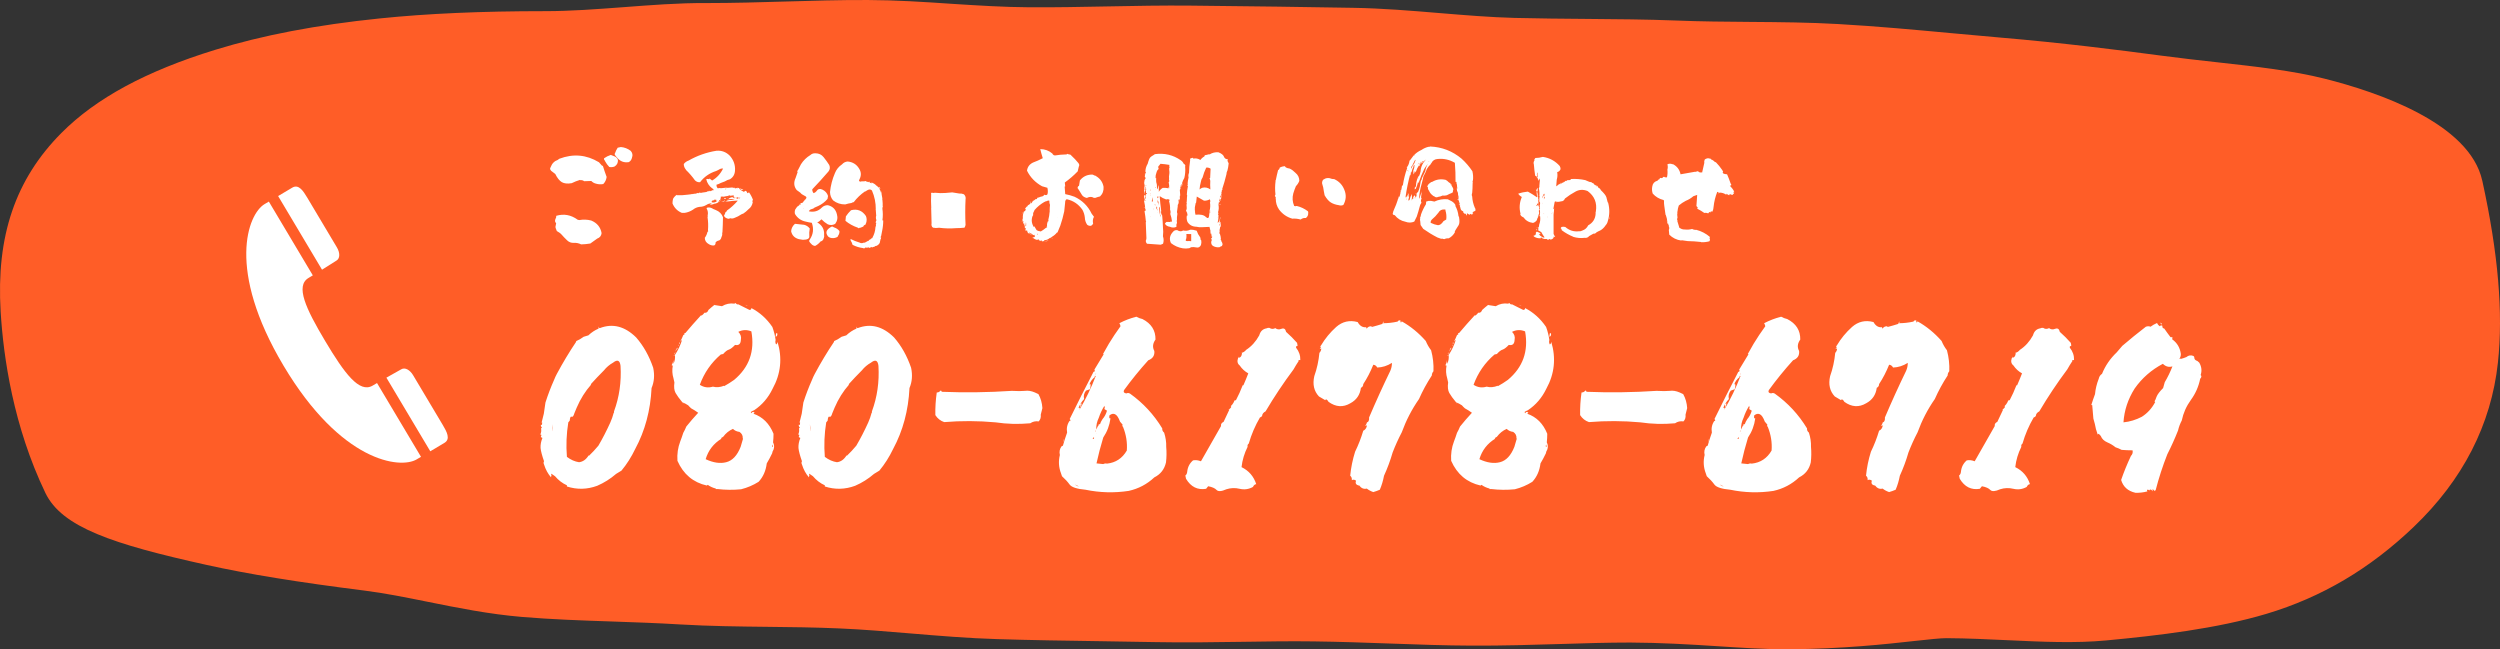
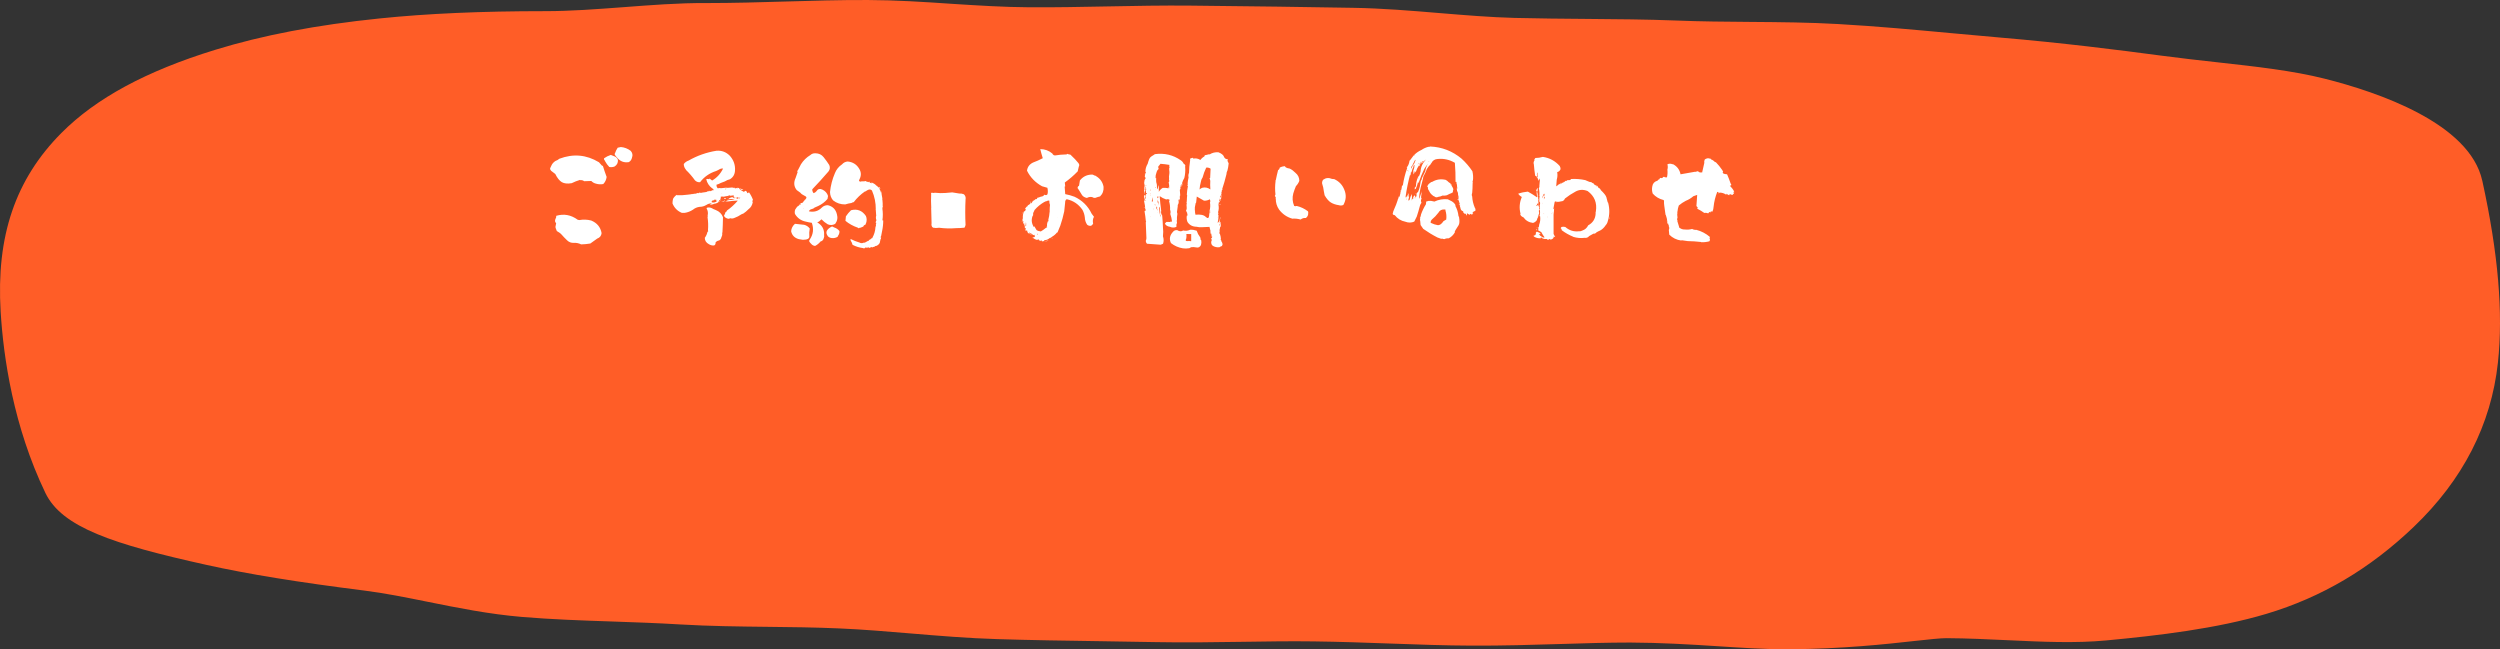
<svg xmlns="http://www.w3.org/2000/svg" width="335" height="87" viewBox="0 0 335 87" fill="none">
  <rect x="0" y="0" width="335" height="87" fill="#333333" stroke="none" />
  <path d="M332.625 24.217C330.932 16.517 318.643 12.339 311.462 10.534C307.249 9.475 302.35 8.926 297.165 8.352C294.739 8.084 292.231 7.804 289.636 7.459C283.945 6.7 276.34 5.737 267.978 5.029C265.872 4.85 263.725 4.652 261.543 4.448C256.643 3.995 251.581 3.523 246.321 3.223C242.451 3 238.599 2.968 234.52 2.936C231.291 2.911 227.957 2.885 224.628 2.751C220.672 2.598 216.575 2.566 212.618 2.535C209.465 2.509 206.2 2.483 202.959 2.401C199.648 2.311 196.361 2.037 192.875 1.75C189.116 1.437 185.229 1.112 181.313 1.048C174.901 0.933 167.82 0.838 159.65 0.755C155.862 0.716 152.016 0.787 148.292 0.863C144.911 0.927 141.414 0.997 137.993 0.978C134.507 0.959 130.923 0.729 127.455 0.506C123.812 0.257 120.053 0.015 116.329 0.002C112.588 -0.017 108.811 0.104 105.163 0.206C101.736 0.308 98.198 0.41 94.759 0.41H94.683C90.913 0.385 87.13 0.691 83.494 0.965C79.88 1.233 76.471 1.495 73.049 1.495C73.037 1.495 73.026 1.495 73.014 1.495C64.501 1.495 57.257 1.814 50.868 2.471C42.419 3.338 35.204 4.716 28.82 6.681C19.598 9.52 12.86 13.162 8.228 17.819C2.06 24.026 -0.524 31.63 0.087 41.76C0.46 47.928 1.804 57.146 6.081 66.051C8.292 70.65 15.094 72.909 27.703 75.703C33.219 76.927 39.94 78.018 48.855 79.141C51.543 79.479 54.33 80.04 57.274 80.634C61.318 81.45 65.496 82.292 69.942 82.669C73.887 83 77.85 83.141 82.051 83.281C85.03 83.383 88.12 83.492 91.192 83.677C95.032 83.906 98.989 83.951 102.818 83.995C105.96 84.027 109.213 84.066 112.419 84.206C115.613 84.34 118.913 84.621 122.101 84.888C125.855 85.201 129.741 85.526 133.611 85.641C138.15 85.782 142.752 85.852 147.204 85.916C149.752 85.954 152.295 85.992 154.826 86.043C158.731 86.12 162.623 86.062 166.394 86.005C169.722 85.954 172.87 85.903 176.036 85.947C179.492 85.992 182.943 86.113 186.277 86.234C190.065 86.368 193.649 86.502 197.234 86.515C201.324 86.534 205.275 86.413 209.092 86.298C212.357 86.196 215.441 86.1 218.437 86.1C222.516 86.12 226.333 86.343 230.04 86.585C233.298 86.796 236.388 87 239.286 87C239.402 87 239.519 87 239.635 87C246.909 86.962 252.745 86.311 256.608 85.884C258.505 85.673 259.983 85.52 260.786 85.514C263.62 85.533 266.378 85.66 269.049 85.788C273.681 86.005 278.057 86.209 282.211 85.82C289.101 85.176 297.049 84.244 303.723 82.248C311.107 80.034 317.56 76.226 323.449 70.593C330.024 64.303 333.818 56.91 334.72 48.604C335.447 41.919 334.761 33.945 332.631 24.23L332.625 24.217Z" fill="#FF5D27" />
  <path d="M74.407 23.313L73.85 22.887C73.752 22.789 73.708 22.677 73.717 22.55C73.786 22.403 73.859 22.246 73.938 22.08C74.045 21.884 74.211 21.713 74.436 21.567C74.622 21.508 74.793 21.41 74.95 21.273C76.809 20.569 78.579 20.725 80.262 21.743L80.702 22.241C80.712 22.212 80.737 22.198 80.776 22.198C80.932 22.706 81.103 23.21 81.289 23.709C81.24 24.09 81.089 24.409 80.835 24.663C80.512 24.721 80.199 24.707 79.895 24.619C79.631 24.56 79.411 24.438 79.235 24.252C78.912 24.262 78.594 24.271 78.281 24.281C78.115 24.164 77.948 24.12 77.782 24.149L77.724 24.105C77.332 24.223 76.96 24.369 76.608 24.545C76.06 24.643 75.62 24.599 75.288 24.413C74.965 24.218 74.671 23.851 74.407 23.313ZM74.612 30.958L74.495 30.65C74.427 30.513 74.417 30.371 74.466 30.224C74.476 30.117 74.495 30.009 74.525 29.902C74.368 29.774 74.334 29.593 74.422 29.359C74.51 29.231 74.549 29.085 74.539 28.918C75.557 28.615 76.515 28.791 77.415 29.447L77.621 29.491C78.159 29.393 78.692 29.412 79.22 29.549C80.003 29.872 80.468 30.435 80.614 31.237C80.575 31.599 80.38 31.843 80.027 31.971L79.103 32.631C78.692 32.7 78.281 32.739 77.87 32.748C77.567 32.592 77.239 32.523 76.887 32.543C76.545 32.562 76.246 32.45 75.992 32.205C75.679 31.902 75.444 31.658 75.288 31.472C75.131 31.286 74.906 31.115 74.612 30.958ZM82.772 19.791L83.197 19.703C83.676 19.742 84.117 19.913 84.518 20.216C84.752 20.49 84.811 20.784 84.694 21.097C84.635 21.4 84.479 21.615 84.224 21.743L84.239 21.728C83.603 21.826 83.08 21.615 82.669 21.097C82.522 20.96 82.409 20.799 82.331 20.613C82.361 20.652 82.4 20.593 82.449 20.437C82.498 20.27 82.605 20.055 82.772 19.791ZM81.847 20.759L82.258 20.921C82.522 20.999 82.703 21.165 82.801 21.42C82.83 21.811 82.679 22.11 82.346 22.315C82.111 22.403 81.876 22.422 81.642 22.374C81.426 22.149 81.24 21.894 81.084 21.61C81.074 21.552 81.045 21.493 80.996 21.434L80.967 21.508L80.937 21.214C81.211 21.019 81.514 20.867 81.847 20.759ZM94.208 25.793V25.778H94.12L94.208 25.793ZM100.151 25.895L100.371 25.778C100.596 26.091 100.772 26.429 100.9 26.791C100.802 26.898 100.792 26.996 100.87 27.084C100.802 27.495 100.611 27.813 100.298 28.038C100.083 28.263 99.848 28.459 99.594 28.625C99.476 28.654 99.374 28.698 99.285 28.757C99.031 28.933 98.767 29.07 98.493 29.168C98.268 29.285 98.053 29.31 97.847 29.241C97.701 29.329 97.569 29.339 97.451 29.271C97.255 29.222 97.109 29.104 97.011 28.918C97.099 28.762 97.172 28.591 97.231 28.405C97.319 28.405 97.378 28.341 97.407 28.214C97.935 27.842 98.415 27.407 98.845 26.908L98.801 26.879C98.371 26.898 97.945 26.937 97.525 26.996C97.407 26.977 97.29 26.981 97.172 27.011C97.339 26.893 97.534 26.82 97.759 26.791C98.004 26.81 98.234 26.766 98.449 26.659C98.107 26.649 97.774 26.668 97.451 26.717C97.49 26.678 97.539 26.663 97.598 26.673C97.725 26.546 97.891 26.463 98.097 26.424C98.185 26.424 98.263 26.463 98.332 26.541C98.351 26.492 98.385 26.443 98.434 26.394C98.317 26.385 98.278 26.336 98.317 26.248C98.317 26.209 98.302 26.174 98.273 26.145L98.214 26.218L98.17 26.145C98.131 26.243 98.067 26.257 97.98 26.189C97.93 26.218 97.877 26.238 97.818 26.248C97.818 26.218 97.808 26.189 97.789 26.16C97.603 26.248 97.412 26.297 97.216 26.306C97.06 26.365 96.913 26.375 96.776 26.336C96.688 26.336 96.615 26.35 96.556 26.38C96.624 26.487 96.6 26.595 96.483 26.703C96.512 26.732 96.546 26.742 96.585 26.732C96.517 26.81 96.444 26.83 96.365 26.791C96.326 26.869 96.331 26.918 96.38 26.937L96.659 26.776C96.532 26.884 96.409 26.981 96.292 27.069L96.321 26.967H96.292C96.233 27.006 96.228 27.045 96.277 27.084C96.189 27.153 96.101 27.201 96.013 27.231C95.925 27.27 95.837 27.29 95.749 27.29C95.592 27.368 95.436 27.412 95.279 27.422L95.089 27.48C95.167 27.402 95.265 27.324 95.382 27.245C95.108 27.245 94.864 27.319 94.648 27.466C94.365 27.632 94.071 27.715 93.768 27.715C93.425 27.754 93.122 27.881 92.858 28.097C92.516 28.322 92.149 28.463 91.757 28.522C91.621 28.522 91.489 28.522 91.361 28.522C90.774 28.278 90.359 27.857 90.114 27.26C90.114 27.055 90.138 26.849 90.187 26.644C90.305 26.429 90.471 26.248 90.686 26.101L90.701 26.16C91.18 26.179 91.665 26.155 92.154 26.086C92.379 26.067 92.604 26.032 92.829 25.983C92.809 26.003 92.799 26.018 92.799 26.027C92.917 25.969 93.044 25.944 93.181 25.954L93.372 25.925C93.352 25.905 93.333 25.9 93.313 25.91C93.352 25.881 93.406 25.861 93.474 25.851L93.533 25.91C93.562 25.891 93.577 25.856 93.577 25.807C93.567 25.846 93.577 25.876 93.606 25.895C93.636 25.866 93.67 25.837 93.709 25.807C93.876 25.856 94.042 25.851 94.208 25.793C94.404 25.773 94.6 25.739 94.795 25.69C94.775 25.68 94.756 25.675 94.736 25.675L94.971 25.573C94.971 25.612 94.961 25.636 94.942 25.646C94.961 25.675 94.991 25.685 95.03 25.675V25.587C95.118 25.548 95.191 25.563 95.25 25.631C95.328 25.534 95.436 25.48 95.573 25.47C95.563 25.509 95.573 25.529 95.602 25.529C95.651 25.411 95.592 25.313 95.426 25.235C95.005 24.912 94.741 24.501 94.634 24.003C94.761 23.963 94.893 23.968 95.03 24.017L95.074 23.914L95.426 24.193C96.072 23.812 96.561 23.274 96.894 22.579C96.757 22.569 96.624 22.589 96.497 22.638C96.321 22.745 96.14 22.838 95.954 22.917C95.064 23.2 94.35 23.699 93.812 24.413C93.548 24.443 93.318 24.36 93.122 24.164C92.76 23.655 92.354 23.186 91.904 22.755L91.919 22.741C91.723 22.515 91.625 22.261 91.625 21.977C91.792 21.762 92.002 21.61 92.256 21.523C93.421 20.857 94.668 20.417 95.998 20.202C96.703 20.143 97.304 20.368 97.803 20.877C98.302 21.444 98.532 22.09 98.493 22.814C98.474 23.352 98.249 23.753 97.818 24.017C97.564 24.076 97.334 24.174 97.128 24.311C96.942 24.389 96.761 24.457 96.585 24.516C96.4 24.624 96.209 24.702 96.013 24.751C95.993 24.947 96.052 25.108 96.189 25.235C96.326 25.186 96.468 25.181 96.615 25.22C96.761 25.201 96.908 25.186 97.055 25.176C97.192 25.147 97.334 25.142 97.481 25.162V25.176L98.156 25.118L98.214 25.176C98.283 25.157 98.366 25.152 98.464 25.162L98.449 25.22V25.206C98.322 25.225 98.346 25.23 98.522 25.22C98.522 25.25 98.547 25.255 98.596 25.235C98.645 25.206 98.738 25.181 98.875 25.162L99.139 25.235C99.09 25.235 99.056 25.25 99.036 25.279C99.036 25.308 99.051 25.328 99.08 25.338C99.129 25.279 99.188 25.26 99.256 25.279C99.295 25.318 99.349 25.333 99.418 25.323L99.388 25.338C99.447 25.377 99.515 25.392 99.594 25.382C99.584 25.441 99.55 25.465 99.491 25.455C99.413 25.436 99.334 25.421 99.256 25.411L99.285 25.382C99.227 25.323 99.168 25.323 99.109 25.382L99.726 25.734C99.726 25.646 99.775 25.592 99.872 25.573C99.98 25.553 100.073 25.661 100.151 25.895ZM95.382 27.055L95.367 27.113C95.671 27.182 95.925 27.108 96.13 26.893C96.052 26.903 95.979 26.903 95.91 26.893L95.998 26.761C95.91 26.791 95.837 26.776 95.778 26.717L95.69 26.835C95.543 26.835 95.446 26.864 95.397 26.923C95.348 26.972 95.343 27.016 95.382 27.055ZM96.644 25.895H96.673V25.866H96.644V25.895ZM97.216 25.338L97.246 25.382L97.275 25.352C97.255 25.304 97.216 25.279 97.158 25.279V25.352C97.177 25.362 97.197 25.357 97.216 25.338ZM97.29 25.279H97.349V25.235L97.29 25.279ZM98.801 25.279L98.816 25.22C98.767 25.22 98.738 25.235 98.728 25.265L98.801 25.279ZM98.39 26.57L98.405 26.556C98.513 26.566 98.552 26.526 98.522 26.438C98.464 26.468 98.425 26.507 98.405 26.556C98.385 26.566 98.381 26.57 98.39 26.57ZM98.61 26.614V26.673C98.63 26.663 98.64 26.644 98.64 26.614H98.61ZM98.904 26.57L99.021 26.556C99.1 26.605 99.158 26.58 99.197 26.482C99.021 26.531 98.87 26.502 98.743 26.394C98.694 26.473 98.684 26.546 98.713 26.614C98.743 26.683 98.806 26.668 98.904 26.57ZM97.466 26.497L97.539 26.38H97.583L97.466 26.497ZM97.187 26.673L97.055 26.659C97.026 26.639 97.021 26.61 97.04 26.57C97.128 26.57 97.202 26.566 97.26 26.556C97.329 26.546 97.304 26.585 97.187 26.673ZM96.82 26.673V26.644H96.85V26.673H96.82ZM96.879 27.084C96.879 27.074 96.889 27.064 96.908 27.055L96.879 27.084ZM96.996 26.923L97.128 26.82C97.128 26.918 97.084 26.977 96.996 26.996C97.006 27.025 97.001 27.016 96.982 26.967L96.908 27.055C96.908 27.045 96.913 27.035 96.923 27.025C96.835 27.006 96.761 27.02 96.703 27.069C96.703 27.03 96.722 27.011 96.761 27.011C96.81 27.001 96.889 26.972 96.996 26.923ZM96.292 27.069V27.084C96.282 27.094 96.277 27.099 96.277 27.099C96.277 27.089 96.282 27.079 96.292 27.069ZM95.588 28.009L95.94 28.155C96.4 28.341 96.713 28.659 96.879 29.109C96.869 29.814 96.845 30.508 96.805 31.193L96.761 31.164C96.81 31.389 96.781 31.589 96.673 31.765C96.644 31.971 96.541 32.122 96.365 32.22C96.16 32.249 95.998 32.342 95.881 32.499C95.91 32.675 95.847 32.807 95.69 32.895C95.436 32.915 95.201 32.856 94.986 32.719C94.624 32.523 94.443 32.24 94.443 31.868C94.629 31.614 94.751 31.335 94.81 31.032C94.829 31.032 94.849 31.041 94.868 31.061C94.908 31.002 94.908 30.934 94.868 30.855C94.917 30.268 94.898 29.681 94.81 29.095C94.849 29.026 94.854 28.957 94.825 28.889C94.903 28.547 94.859 28.234 94.692 27.95C94.663 27.862 94.741 27.813 94.927 27.803C95.123 27.784 95.343 27.852 95.588 28.009ZM107.244 25.822L106.76 25.47C106.378 24.991 106.33 24.448 106.613 23.841C106.711 23.577 106.804 23.308 106.892 23.034C106.853 23.014 106.828 22.985 106.819 22.946C106.809 22.897 106.833 22.868 106.892 22.858C107.029 22.574 107.176 22.29 107.332 22.007C107.655 21.498 108.076 21.087 108.594 20.774C108.77 20.608 108.991 20.529 109.255 20.539C109.724 20.539 110.096 20.715 110.37 21.068C110.644 21.41 110.893 21.757 111.118 22.11C111.255 22.422 111.221 22.711 111.016 22.975C110.311 23.797 109.587 24.594 108.844 25.367C108.834 25.553 108.893 25.724 109.02 25.881C109.206 25.822 109.357 25.705 109.475 25.529C109.602 25.352 109.783 25.289 110.018 25.338C110.057 25.367 110.111 25.387 110.179 25.396C110.58 25.582 110.839 25.871 110.957 26.262C110.937 26.399 110.913 26.531 110.884 26.659C110.541 27.06 110.13 27.373 109.651 27.598C109.475 27.666 109.308 27.739 109.152 27.818C109.054 27.916 108.937 27.979 108.8 28.009C108.594 28.048 108.457 28.15 108.389 28.317C109.074 28.463 109.651 28.297 110.12 27.818C110.336 27.603 110.605 27.495 110.928 27.495C111.583 27.651 111.989 28.058 112.146 28.713C112.282 29.183 112.204 29.613 111.911 30.004C111.588 30.18 111.26 30.2 110.928 30.063C110.614 29.877 110.331 29.652 110.076 29.388C109.969 29.476 109.871 29.564 109.783 29.652C109.695 29.721 109.602 29.77 109.504 29.799C110.169 30.18 110.478 30.738 110.429 31.472C110.458 31.628 110.443 31.775 110.385 31.912C110.316 32.166 110.174 32.313 109.959 32.352C109.754 32.606 109.509 32.807 109.225 32.954C109.02 32.934 108.854 32.851 108.726 32.704C108.589 32.587 108.482 32.445 108.404 32.279C108.452 32.24 108.487 32.181 108.506 32.103C108.976 31.418 109.069 30.669 108.785 29.858C108.511 29.818 108.242 29.765 107.978 29.696C107.342 29.569 106.858 29.227 106.525 28.669C106.476 28.483 106.486 28.287 106.555 28.082C106.643 27.965 106.731 27.837 106.819 27.7C106.946 27.632 107.058 27.549 107.156 27.451L107.039 27.495C107.088 27.407 107.146 27.392 107.215 27.451C107.254 27.431 107.279 27.392 107.288 27.334H107.215C107.293 27.216 107.401 27.172 107.538 27.201C107.557 27.172 107.567 27.133 107.567 27.084C107.616 27.094 107.66 27.079 107.699 27.04C107.67 27.03 107.645 27.025 107.626 27.025C107.861 26.81 108.002 26.649 108.051 26.541C108.1 26.424 108.002 26.311 107.758 26.204C107.523 26.096 107.352 25.969 107.244 25.822ZM107.64 27.965L107.655 27.994L107.714 27.891L107.64 27.965ZM106.995 27.524L107.039 27.495C107.029 27.524 107.014 27.534 106.995 27.524ZM117.957 25.426C117.947 25.416 117.937 25.406 117.927 25.396L117.957 25.426ZM117.898 25.382V25.367C117.908 25.396 117.908 25.411 117.898 25.411C117.898 25.401 117.898 25.392 117.898 25.382ZM118.25 29.476L118.309 29.579L118.353 29.52C118.353 30.029 118.299 30.528 118.191 31.017C118.162 31.222 118.123 31.423 118.074 31.619C118.015 31.658 118.005 31.697 118.045 31.736H118.015C118.035 31.843 118.05 31.946 118.059 32.044C118.04 32.034 118.02 32.025 118.001 32.015C117.952 32.2 117.913 32.382 117.883 32.558C117.805 32.695 117.707 32.797 117.59 32.866C117.482 32.944 117.384 32.978 117.296 32.968C117.208 33.066 117.11 33.105 117.003 33.086C116.954 33.145 116.895 33.164 116.827 33.145C116.797 33.115 116.768 33.096 116.739 33.086C116.641 33.194 116.543 33.237 116.445 33.218C116.465 33.189 116.47 33.15 116.46 33.101C116.391 33.179 116.308 33.213 116.21 33.203C116.22 33.194 116.225 33.174 116.225 33.145L116.21 33.13L116.078 33.218L116.034 33.13L115.932 33.218L115.917 33.203C115.848 33.291 115.77 33.311 115.682 33.262V33.247C115.173 33.189 114.694 33.042 114.244 32.807C114.195 32.611 114.117 32.43 114.009 32.264C113.95 32.186 113.946 32.108 113.994 32.029C114.376 32.225 114.767 32.382 115.168 32.499C115.354 32.606 115.545 32.611 115.741 32.514C115.868 32.533 115.971 32.499 116.049 32.411C116.137 32.401 116.215 32.357 116.284 32.279C116.352 32.308 116.406 32.294 116.445 32.235L116.401 32.161C116.548 32.142 116.67 32.069 116.768 31.941C116.817 31.941 116.866 31.922 116.915 31.883L116.9 31.853C117.145 31.423 117.282 30.953 117.311 30.445C117.37 30.327 117.394 30.195 117.384 30.048L117.326 30.063C117.423 29.985 117.443 29.907 117.384 29.828L117.326 29.872C117.345 29.706 117.399 29.554 117.487 29.417L117.472 29.403L117.384 29.476C117.394 29.378 117.389 29.28 117.37 29.183L117.384 28.962H117.414C117.384 28.689 117.365 28.41 117.355 28.126H117.311L117.355 28.067C117.365 27.187 117.194 26.341 116.841 25.529C116.714 25.401 116.567 25.362 116.401 25.411C116.235 25.47 116.093 25.553 115.976 25.661L115.932 25.631C115.335 26.042 114.826 26.526 114.405 27.084C114.278 27.104 114.175 27.143 114.097 27.201C113.814 27.241 113.535 27.304 113.261 27.392C112.654 27.402 112.111 27.221 111.632 26.849C111.368 26.536 111.231 26.165 111.221 25.734C111.309 24.863 111.529 24.017 111.881 23.195C112.077 22.706 112.395 22.315 112.835 22.021C113.031 21.796 113.28 21.669 113.584 21.64C114.278 21.708 114.797 22.036 115.139 22.623C115.403 23.053 115.423 23.503 115.198 23.973C115.168 24.003 115.159 24.037 115.168 24.076C115.11 24.095 115.09 24.134 115.11 24.193C115.159 24.35 115.276 24.384 115.462 24.296C115.667 24.316 115.873 24.301 116.078 24.252L116.034 24.311C116.161 24.35 116.293 24.384 116.43 24.413C116.411 24.374 116.421 24.335 116.46 24.296C116.489 24.443 116.597 24.526 116.783 24.545C116.802 24.555 116.822 24.55 116.841 24.531C116.822 24.482 116.783 24.448 116.724 24.428L116.841 24.443C116.88 24.511 116.944 24.55 117.032 24.56C117.198 24.638 117.335 24.746 117.443 24.883C117.502 24.893 117.555 24.917 117.604 24.956C117.575 24.976 117.555 24.991 117.546 25C117.644 25.02 117.717 25.074 117.766 25.162L117.81 25.059C117.859 25.128 117.917 25.186 117.986 25.235C117.937 25.274 117.888 25.269 117.839 25.22C117.79 25.289 117.81 25.343 117.898 25.382C117.927 25.46 117.957 25.534 117.986 25.602C118.025 25.69 118.05 25.783 118.059 25.881L118.118 25.602L118.133 25.925H118.118C118.157 26.15 118.196 26.37 118.235 26.585C118.216 26.673 118.221 26.761 118.25 26.849C118.279 27.113 118.289 27.378 118.279 27.642L118.309 27.7C118.25 27.769 118.23 27.847 118.25 27.935H118.235C118.314 28.454 118.319 28.967 118.25 29.476ZM116.68 32.029C116.729 32.059 116.753 32.078 116.753 32.088C116.763 32.108 116.739 32.127 116.68 32.147V32.029ZM107.846 26.732H107.861V26.805H107.846V26.732ZM115.066 30.591L114.934 30.503C114.327 30.298 113.779 29.994 113.29 29.593C113.31 29.398 113.329 29.197 113.349 28.992C113.544 28.698 113.774 28.424 114.039 28.17C114.87 27.955 115.535 28.214 116.034 28.948C116.161 29.261 116.166 29.584 116.049 29.916C116 29.975 115.976 30.038 115.976 30.107C115.809 30.146 115.707 30.239 115.667 30.386C115.55 30.386 115.452 30.425 115.374 30.503C115.276 30.484 115.173 30.513 115.066 30.591ZM107.582 32.132L107.039 32.044C106.471 31.887 106.129 31.535 106.012 30.988C106.041 30.596 106.212 30.264 106.525 29.99C106.936 30.029 107.347 30.073 107.758 30.122C108.061 30.2 108.311 30.366 108.506 30.621C108.438 30.973 108.418 31.315 108.448 31.648C108.487 31.971 108.198 32.132 107.582 32.132ZM111.5 30.342L111.808 30.488C112.082 30.577 112.307 30.733 112.483 30.958C112.503 31.164 112.454 31.359 112.336 31.545C112.268 31.594 112.243 31.653 112.263 31.721C111.999 31.878 111.725 31.936 111.441 31.897C111.245 31.878 111.079 31.799 110.942 31.663C110.727 31.379 110.683 31.124 110.81 30.899C110.947 30.674 111.177 30.488 111.5 30.342ZM118.133 31.824H118.118V31.736H118.133V31.824ZM127.602 25.78L128.537 25.931C128.759 25.916 128.97 25.952 129.17 26.038C129.364 26.231 129.435 26.457 129.385 26.715C129.328 27.861 129.328 29.003 129.385 30.142C129.357 30.27 129.31 30.392 129.246 30.507C128.873 30.55 128.504 30.571 128.139 30.571C127.366 30.636 126.599 30.618 125.84 30.518C125.747 30.532 125.661 30.539 125.583 30.539C125.461 30.561 125.339 30.557 125.217 30.528C125.096 30.543 124.992 30.5 124.906 30.399C124.82 30.256 124.795 30.099 124.831 29.927C124.816 29.239 124.798 28.552 124.777 27.864H124.788C124.752 27.234 124.748 26.607 124.777 25.984C124.748 25.934 124.752 25.884 124.788 25.834C124.917 25.827 125.049 25.838 125.185 25.866C125.199 25.859 125.207 25.845 125.207 25.823C125.378 25.845 125.647 25.863 126.012 25.877C126.385 25.884 126.915 25.852 127.602 25.78ZM137.105 29.652V29.593C137.017 29.183 137.042 28.786 137.179 28.405L137.223 28.287L137.281 28.346C137.379 28.268 137.438 28.165 137.458 28.038C137.428 27.979 137.389 27.965 137.34 27.994L137.634 27.583L137.531 27.803C137.648 27.695 137.736 27.559 137.795 27.392C137.785 27.431 137.795 27.466 137.824 27.495C137.864 27.485 137.903 27.456 137.942 27.407L137.898 27.378C138.025 27.368 138.089 27.275 138.089 27.099C138.089 27.05 138.118 27.011 138.177 26.981C138.118 27.079 138.108 27.177 138.147 27.275C138.294 27.148 138.402 26.981 138.47 26.776C138.509 26.815 138.504 26.854 138.455 26.893C138.446 26.913 138.45 26.928 138.47 26.937C138.529 26.947 138.563 26.913 138.573 26.835V26.776L138.617 26.835C138.685 26.786 138.71 26.722 138.69 26.644L138.764 26.747C138.793 26.727 138.808 26.698 138.808 26.659V26.688C138.866 26.698 138.92 26.678 138.969 26.629L138.984 26.512C139.14 26.482 139.306 26.429 139.483 26.35C139.688 26.341 139.845 26.253 139.952 26.086C140.118 26.184 140.255 26.165 140.363 26.027C140.432 25.754 140.427 25.465 140.348 25.162C140.104 25.103 139.864 25.035 139.629 24.956C138.729 24.457 138.059 23.763 137.619 22.872C137.678 22.383 137.942 22.021 138.411 21.787C138.861 21.62 139.302 21.425 139.732 21.2C139.605 20.799 139.492 20.393 139.395 19.982C140.011 19.982 140.549 20.177 141.009 20.569C141.107 20.774 141.258 20.857 141.464 20.818C141.875 20.75 142.29 20.71 142.711 20.701C142.838 20.72 142.96 20.691 143.078 20.613C143.146 20.681 143.234 20.71 143.342 20.701C143.44 20.71 143.518 20.764 143.577 20.862C143.909 21.165 144.218 21.493 144.501 21.845C144.638 22.012 144.658 22.173 144.56 22.33C144.521 22.545 144.472 22.755 144.413 22.961C143.875 23.518 143.298 24.017 142.682 24.457L142.74 24.971C142.682 24.971 142.657 24.995 142.667 25.044L142.74 26.013C143.161 26.091 143.577 26.209 143.988 26.365C145.025 26.854 145.788 27.608 146.277 28.625C146.394 28.772 146.507 28.923 146.614 29.08L146.57 29.124L146.541 29.08C146.551 29.158 146.536 29.217 146.497 29.256C146.428 29.5 146.424 29.735 146.482 29.96C146.414 30.097 146.321 30.195 146.203 30.254C145.998 30.283 145.822 30.234 145.675 30.107C145.48 29.814 145.377 29.491 145.367 29.139C145.328 28.776 145.22 28.434 145.044 28.111C144.526 27.368 143.836 26.898 142.975 26.703V26.761H142.96C142.96 26.722 142.941 26.698 142.902 26.688C142.775 26.815 142.716 26.977 142.726 27.172C142.677 27.554 142.638 27.935 142.608 28.317C142.471 28.972 142.295 29.613 142.08 30.239C141.943 30.552 141.816 30.86 141.698 31.164L141.64 31.149C141.454 31.384 141.239 31.57 140.994 31.706C140.896 31.814 140.779 31.883 140.642 31.912C140.436 32.088 140.211 32.176 139.967 32.176C139.898 32.205 139.874 32.249 139.893 32.308C139.796 32.308 139.708 32.323 139.629 32.352L139.6 32.294C139.61 32.294 139.62 32.284 139.629 32.264C139.59 32.225 139.546 32.215 139.497 32.235L139.395 32.308C139.404 32.269 139.395 32.235 139.365 32.205C139.306 32.235 139.248 32.249 139.189 32.249L139.262 32.176C139.233 32.117 139.189 32.088 139.13 32.088C139.003 32.157 138.876 32.152 138.749 32.073C138.651 32.044 138.573 31.995 138.514 31.927C138.465 31.907 138.421 31.897 138.382 31.897C138.392 31.868 138.397 31.834 138.397 31.795C138.504 31.824 138.597 31.795 138.675 31.706C138.675 31.609 138.646 31.526 138.587 31.457C138.529 31.477 138.48 31.496 138.441 31.516C138.402 31.457 138.353 31.403 138.294 31.354C138.274 31.374 138.269 31.389 138.279 31.398H138.235C138.245 31.32 138.206 31.266 138.118 31.237H138.059C138.03 31.315 138.03 31.389 138.059 31.457L138.103 31.398L138.221 31.472C138.035 31.462 137.937 31.335 137.927 31.09C137.888 31.159 137.868 31.227 137.868 31.296C137.79 31.266 137.736 31.208 137.707 31.119L137.692 31.149L137.634 30.87L137.531 30.929C137.531 30.899 137.521 30.87 137.502 30.841C137.482 30.899 137.453 30.948 137.413 30.988C137.443 30.89 137.443 30.792 137.413 30.694H137.399V30.65H137.413C137.413 30.669 137.423 30.684 137.443 30.694C137.502 30.665 137.502 30.611 137.443 30.533L137.355 30.635C137.316 30.498 137.306 30.361 137.325 30.224L137.237 30.18C137.257 30.18 137.277 30.166 137.296 30.136C137.208 30.068 137.159 29.97 137.149 29.843L137.091 29.858L137.105 29.726C137.096 29.745 137.105 29.75 137.135 29.74C137.174 29.721 137.164 29.691 137.105 29.652ZM141.64 29.168V29.139V29.212C141.669 29.202 141.669 29.187 141.64 29.168ZM139.042 31.428L139.072 31.398C139.072 31.34 139.037 31.315 138.969 31.325C138.949 31.393 138.974 31.428 139.042 31.428ZM138.441 28.83L138.353 28.977C138.177 29.466 138.235 29.946 138.529 30.415H138.573C138.563 30.376 138.568 30.337 138.587 30.298C138.685 30.474 138.788 30.65 138.896 30.826C139.052 30.934 139.233 30.992 139.439 31.002V31.032C139.693 30.885 139.937 30.713 140.172 30.518C140.28 30.528 140.339 30.469 140.348 30.342C140.329 30.42 140.29 30.469 140.231 30.488C140.251 30.42 140.275 30.342 140.304 30.254C140.285 30.009 140.343 29.77 140.48 29.535L140.466 29.784V29.799V29.887H140.48C140.461 29.867 140.456 29.838 140.466 29.799V29.784C140.485 29.706 140.505 29.623 140.524 29.535V29.505V29.476V29.505V29.535C140.515 29.544 140.505 29.549 140.495 29.549C140.476 29.51 140.471 29.466 140.48 29.417C140.568 29.104 140.622 28.776 140.642 28.434H140.657V28.155C140.657 27.921 140.671 27.686 140.701 27.451C140.632 27.294 140.603 27.123 140.613 26.937L140.583 26.864C140.417 26.874 140.27 26.918 140.143 26.996L140.114 26.952C140.074 27.03 140.021 27.064 139.952 27.055C139.443 27.348 139.003 27.71 138.631 28.141C138.592 28.258 138.543 28.361 138.485 28.449C138.436 28.537 138.421 28.664 138.441 28.83ZM137.854 31.09V31.046L137.824 30.988L137.854 31.09ZM137.502 29.916L137.472 29.77C137.453 29.955 137.433 30.136 137.413 30.312C137.482 30.312 137.511 30.278 137.502 30.21C137.492 30.131 137.492 30.034 137.502 29.916ZM137.267 29.916H137.237V30.004H137.267V29.916ZM144.56 25.441L144.398 25.206C144.398 25.049 144.462 24.947 144.589 24.898C144.619 24.663 144.658 24.423 144.707 24.179C145.078 23.709 145.558 23.45 146.145 23.401H146.424C146.551 23.45 146.678 23.508 146.805 23.577L146.864 23.518C146.844 23.596 146.874 23.64 146.952 23.65C147.461 23.983 147.769 24.443 147.876 25.03C147.915 25.548 147.759 25.979 147.407 26.321C147.192 26.37 146.981 26.433 146.776 26.512C146.619 26.531 146.482 26.497 146.365 26.409C146.101 26.36 145.861 26.399 145.646 26.526C145.333 26.458 145.113 26.326 144.985 26.13C144.868 25.935 144.726 25.705 144.56 25.441ZM136.929 28.698L136.988 28.904C136.929 28.708 136.939 28.571 137.017 28.493C137.096 28.405 137.066 28.473 136.929 28.698ZM136.944 28.508V28.405L136.959 28.508H136.944ZM137.12 29.564L137.047 29.74C137.007 29.515 136.988 29.373 136.988 29.315C136.998 29.256 137.042 29.339 137.12 29.564ZM136.929 29.696C136.9 29.774 136.9 29.745 136.929 29.608V29.696ZM137.149 29.916V30.004H137.12V29.916H137.149ZM138.279 31.56L138.235 31.516H138.279V31.56ZM141.038 31.927L140.891 31.971L141.067 31.868L141.038 31.927ZM140.73 31.956L140.745 31.912H140.759C140.759 31.941 140.749 31.956 140.73 31.956ZM139.996 32.323L139.967 32.308C139.977 32.269 140.006 32.245 140.055 32.235C140.016 32.274 140.016 32.298 140.055 32.308C140.221 32.298 140.378 32.254 140.524 32.176C140.387 32.284 140.275 32.333 140.187 32.323C140.109 32.313 140.045 32.313 139.996 32.323ZM164.537 21.346L164.478 21.552C164.537 21.669 164.591 21.782 164.64 21.889C164.61 22.241 164.552 22.579 164.464 22.902H164.449C164.381 23.049 164.346 23.195 164.346 23.342L164.067 24.399C163.97 24.721 163.872 25.035 163.774 25.338C163.784 25.357 163.803 25.362 163.833 25.352C163.784 25.431 163.74 25.504 163.701 25.573C163.74 25.661 163.725 25.719 163.657 25.749C163.705 25.827 163.71 25.9 163.671 25.969L163.642 25.998C163.661 26.116 163.666 26.228 163.657 26.336C163.666 26.502 163.632 26.654 163.554 26.791C163.564 26.81 163.578 26.815 163.598 26.805C163.608 26.815 163.613 26.81 163.613 26.791C163.632 26.859 163.622 26.903 163.583 26.923C163.544 26.835 163.51 26.737 163.48 26.629C163.432 26.717 163.392 26.805 163.363 26.893L163.436 26.908C163.456 27.064 163.412 27.143 163.304 27.143C163.314 27.25 163.304 27.348 163.275 27.436C163.344 27.788 163.324 28.121 163.216 28.434C163.265 28.512 163.28 28.586 163.26 28.654C163.231 28.654 163.211 28.659 163.202 28.669C163.211 28.728 163.236 28.776 163.275 28.816C163.285 29.119 163.26 29.417 163.202 29.711C163.182 29.721 163.167 29.716 163.158 29.696C163.158 29.755 163.172 29.809 163.202 29.858C163.397 29.672 163.49 29.417 163.48 29.095L163.539 29.212H163.524C163.466 29.437 163.436 29.657 163.436 29.872L163.539 29.711C163.569 29.916 163.583 30.117 163.583 30.312C163.505 30.401 163.466 30.503 163.466 30.621C163.417 30.758 163.407 30.895 163.436 31.032C163.378 31.188 163.392 31.305 163.48 31.384C163.549 31.589 163.588 31.799 163.598 32.015C163.569 32.054 163.564 32.098 163.583 32.147C163.652 32.196 163.681 32.264 163.671 32.352C163.779 32.489 163.828 32.641 163.818 32.807C163.75 32.836 163.735 32.885 163.774 32.954C163.627 32.993 163.505 33.052 163.407 33.13C163.084 33.169 162.776 33.101 162.483 32.925C162.492 32.885 162.478 32.861 162.439 32.851L162.424 32.866C162.297 32.68 162.267 32.484 162.336 32.279C162.375 32.23 162.39 32.166 162.38 32.088L162.336 32.044C162.316 32.083 162.311 32.117 162.321 32.147C162.292 32.069 162.272 31.98 162.263 31.883C162.311 31.912 162.331 31.951 162.321 32C162.351 31.922 162.39 31.839 162.439 31.75L162.424 31.692L162.336 31.721V31.663L162.365 31.692C162.336 31.565 162.316 31.433 162.307 31.296C162.248 31.305 162.228 31.33 162.248 31.369V31.442C162.209 31.237 162.189 31.022 162.189 30.797H162.13C162.14 30.816 162.15 30.811 162.16 30.782C162.121 30.665 162.091 30.538 162.072 30.401C161.729 30.41 161.392 30.425 161.059 30.445C160.815 30.464 160.575 30.445 160.34 30.386C159.792 30.376 159.386 30.161 159.122 29.74C159.015 29.476 158.985 29.192 159.034 28.889L159.137 28.874C159.108 28.669 159.068 28.459 159.019 28.243C159.01 28.331 158.985 28.4 158.946 28.449C158.927 28.322 158.931 28.194 158.961 28.067C158.99 28.077 159.015 28.067 159.034 28.038C159.005 27.96 159 27.877 159.019 27.788C158.98 27.583 158.985 27.378 159.034 27.172L158.975 27.143L159.005 27.055L159.019 27.069L159.078 26.145L159.034 26.086C159.054 25.705 159.103 25.323 159.181 24.942L159.093 24.839C159.132 24.829 159.152 24.8 159.152 24.751L159.137 24.721C159.147 24.712 159.166 24.687 159.196 24.648L159.137 24.634C159.156 24.35 159.2 24.061 159.269 23.768C159.22 23.562 159.24 23.362 159.328 23.166C159.337 22.618 159.386 22.07 159.474 21.523C159.474 21.464 159.474 21.395 159.474 21.317L159.489 21.17L159.504 21.258C159.611 21.19 159.734 21.151 159.871 21.141L159.9 21.258C160.223 21.18 160.541 21.239 160.854 21.434C160.991 21.239 161.167 21.082 161.382 20.965C161.421 20.799 161.49 20.74 161.587 20.789C161.695 20.73 161.803 20.706 161.91 20.715C161.959 20.647 162.013 20.642 162.072 20.701C162.443 20.466 162.845 20.368 163.275 20.407C163.686 20.573 163.93 20.769 164.009 20.994C164.087 21.219 164.263 21.337 164.537 21.346ZM162.042 29.359H162.086C162.086 29.339 162.082 29.315 162.072 29.285L162.042 29.359ZM162.028 28.874L162.042 28.669C162.101 28.532 162.116 28.385 162.086 28.229C162.184 27.857 162.199 27.475 162.13 27.084C162.14 27.094 162.15 27.104 162.16 27.113C162.199 26.967 162.179 26.825 162.101 26.688L162.042 26.747C161.808 26.854 161.573 26.903 161.338 26.893C161.015 26.707 160.692 26.522 160.37 26.336C160.35 26.61 160.321 26.879 160.281 27.143C160.213 27.211 160.184 27.285 160.193 27.363C160.115 27.637 160.086 27.906 160.105 28.17C160.154 28.248 160.159 28.317 160.12 28.375C160.149 28.512 160.174 28.645 160.193 28.772C160.859 28.703 161.318 28.801 161.573 29.065C161.837 29.32 161.989 29.256 162.028 28.874ZM162.189 28.214V28.17C162.121 28.238 162.111 28.307 162.16 28.375V28.214H162.189ZM162.16 28.434L162.145 28.552L162.189 28.522L162.16 28.434ZM162.072 23.87L162.16 23.856C162.17 23.455 162.189 23.049 162.218 22.638L162.189 22.579C161.993 22.471 161.808 22.432 161.632 22.462C161.426 22.892 161.265 23.332 161.147 23.782C161.03 23.939 160.956 24.115 160.927 24.311C160.829 24.673 160.766 25.035 160.736 25.396C160.834 25.299 160.956 25.22 161.103 25.162C161.485 25.064 161.847 25.137 162.189 25.382C162.16 24.912 162.155 24.589 162.174 24.413C162.194 24.237 162.16 24.056 162.072 23.87ZM163.51 29.887V29.916C163.412 30.034 163.378 30.151 163.407 30.268H163.422C163.451 30.161 163.48 30.043 163.51 29.916C163.51 29.897 163.505 29.882 163.495 29.872C163.495 29.862 163.5 29.867 163.51 29.887ZM163.143 29.05V29.212L163.158 29.183L163.143 29.05ZM163.48 26.512L163.524 26.497C163.613 26.39 163.603 26.277 163.495 26.16C163.524 26.209 163.515 26.248 163.466 26.277L163.495 26.321C163.505 26.36 163.495 26.385 163.466 26.394L163.539 26.438C163.461 26.497 163.432 26.546 163.451 26.585C163.48 26.614 163.49 26.59 163.48 26.512ZM158.961 28.478L159.005 28.522L158.975 28.537C158.956 28.527 158.951 28.508 158.961 28.478ZM158.946 28.463C158.936 28.463 158.941 28.468 158.961 28.478L158.946 28.463ZM153.37 25.969C153.37 25.959 153.38 25.954 153.399 25.954L153.37 25.969ZM153.399 25.925L153.429 25.983L153.399 25.939V25.954V25.925ZM157.64 30.078V30.401C157.347 30.528 157.053 30.523 156.76 30.386C156.447 30.347 156.226 30.21 156.099 29.975C156.148 29.887 156.217 29.809 156.305 29.74C156.471 29.73 156.642 29.735 156.818 29.755V29.696H157.053C157.014 29.344 156.936 29.002 156.818 28.669C156.877 28.483 156.867 28.292 156.789 28.097C156.809 27.715 156.764 27.338 156.657 26.967C156.716 26.918 156.73 26.844 156.701 26.747C156.544 26.678 156.403 26.673 156.275 26.732C155.953 26.624 155.659 26.473 155.395 26.277C155.444 26.942 155.512 27.598 155.6 28.243C155.551 28.488 155.595 28.698 155.732 28.874C155.781 29.403 155.816 29.926 155.835 30.445C155.884 30.855 155.884 31.261 155.835 31.663C155.953 32.005 155.957 32.337 155.85 32.66L155.542 32.792L153.693 32.66C153.595 32.553 153.541 32.426 153.531 32.279C153.58 32.171 153.61 32.054 153.619 31.927L153.531 29.755L153.546 29.784C153.595 29.735 153.595 29.691 153.546 29.652C153.507 29.212 153.448 28.767 153.37 28.317C153.389 28.229 153.429 28.204 153.487 28.243C153.536 28.194 153.551 28.136 153.531 28.067L153.517 28.053L153.473 28.097C153.453 27.715 153.399 27.334 153.311 26.952C153.399 26.854 153.414 26.727 153.355 26.57C153.287 26.414 153.287 26.253 153.355 26.086C153.355 26.135 153.375 26.169 153.414 26.189C153.433 26.15 153.438 26.101 153.429 26.042C153.497 26.15 153.526 26.262 153.517 26.38L153.487 26.365C153.468 26.443 153.463 26.522 153.473 26.6C153.482 26.629 153.507 26.639 153.546 26.629L153.575 25.998H153.693C153.693 25.91 153.658 25.866 153.59 25.866H153.575L153.531 25.47L153.546 25.499C153.595 25.431 153.605 25.352 153.575 25.265L153.546 25.235L153.517 25.352L153.487 25.338C153.458 25.377 153.453 25.421 153.473 25.47L153.414 25.675L153.355 25.646C153.365 25.763 153.37 25.871 153.37 25.969L153.355 25.983C153.277 25.788 153.277 25.587 153.355 25.382C153.287 24.981 153.292 24.57 153.37 24.149L153.458 23.958C153.448 23.978 153.453 23.993 153.473 24.003C153.512 23.944 153.517 23.87 153.487 23.782C153.409 23.733 153.384 23.66 153.414 23.562C153.443 23.455 153.463 23.342 153.473 23.225L153.487 23.254C153.517 23.195 153.546 23.127 153.575 23.049L153.487 23.078C153.468 22.687 153.57 22.305 153.795 21.933C153.844 21.728 153.913 21.518 154.001 21.302C154.06 21.165 154.152 21.053 154.28 20.965C154.397 20.877 154.529 20.794 154.676 20.715L154.749 20.657C156.031 20.481 157.19 20.755 158.227 21.479C158.403 21.596 158.53 21.747 158.609 21.933C158.736 21.992 158.814 22.095 158.843 22.241C158.794 22.281 158.785 22.339 158.814 22.418C158.853 22.907 158.814 23.386 158.697 23.856C158.569 24.061 158.472 24.281 158.403 24.516C158.462 24.731 158.418 24.917 158.271 25.074C158.349 24.937 158.354 24.795 158.286 24.648L158.256 24.692C158.266 24.761 158.252 24.824 158.212 24.883C158.232 25.01 158.207 25.113 158.139 25.191C158.139 25.22 158.159 25.23 158.198 25.22L158.168 25.382C158.178 25.372 158.173 25.357 158.154 25.338C158.134 25.338 158.119 25.343 158.11 25.352C158.11 25.392 158.124 25.421 158.154 25.441H158.095C158.105 25.705 158.124 25.964 158.154 26.218L158.139 26.204L158.095 26.248C158.134 26.277 158.139 26.326 158.11 26.394C158.071 26.443 158.071 26.482 158.11 26.512C158.119 26.619 158.095 26.712 158.036 26.791L157.978 26.717C157.929 26.766 157.909 26.815 157.919 26.864C157.978 27.099 157.943 27.299 157.816 27.466C157.826 27.563 157.821 27.661 157.801 27.759C157.782 27.984 157.753 28.204 157.713 28.419C157.733 28.508 157.753 28.586 157.772 28.654C157.713 28.957 157.694 29.261 157.713 29.564L157.64 29.593L157.684 29.652C157.694 29.633 157.704 29.667 157.713 29.755C157.733 29.833 157.709 29.941 157.64 30.078ZM158.036 26.321H158.007V26.394H158.036V26.321ZM153.575 24.942L153.59 24.765L153.531 24.883L153.517 24.868C153.536 25.005 153.507 25.103 153.429 25.162V24.531C153.399 24.629 153.375 24.726 153.355 24.824C153.355 25 153.399 25.152 153.487 25.279L153.575 25.191H153.531C153.502 25.181 153.497 25.157 153.517 25.118C153.497 25.088 153.507 25.069 153.546 25.059C153.556 25.069 153.565 25.084 153.575 25.103C153.575 25.064 153.556 25.044 153.517 25.044L153.531 24.927C153.551 24.917 153.565 24.922 153.575 24.942ZM153.399 26.189L153.414 26.277V26.218L153.399 26.189ZM153.502 26.849L153.546 26.923C153.575 26.835 153.58 26.786 153.561 26.776C153.541 26.766 153.521 26.791 153.502 26.849ZM154.118 25.587L154.162 25.514L154.104 25.294L154.118 25.587ZM154.162 26.057L154.118 25.881C154.079 25.949 154.094 26.008 154.162 26.057ZM154.192 26.16L154.162 26.145L154.118 26.204C154.148 26.213 154.172 26.199 154.192 26.16ZM154.162 28.992L154.206 29.095L154.221 29.065L154.162 28.992ZM154.338 26.996L154.456 27.025C154.485 26.84 154.5 26.644 154.5 26.438C154.441 26.526 154.421 26.624 154.441 26.732H154.412C154.392 26.722 154.377 26.742 154.368 26.791C154.368 26.83 154.358 26.898 154.338 26.996ZM154.544 28.097V27.921C154.495 27.979 154.495 28.038 154.544 28.097ZM154.779 25.103L154.852 25.191C154.881 25.064 154.857 25.035 154.779 25.103ZM154.867 25.426C154.827 25.318 154.827 25.333 154.867 25.47V25.426ZM154.808 27.363L154.735 27.348C154.735 27.495 154.774 27.578 154.852 27.598C154.823 27.588 154.803 27.563 154.793 27.524C154.783 27.485 154.788 27.431 154.808 27.363ZM154.837 26.835C154.818 26.737 154.803 26.693 154.793 26.703C154.793 26.712 154.813 26.747 154.852 26.805L154.837 26.835ZM154.955 27.906L154.999 28.067C154.989 28.106 154.999 28.136 155.028 28.155C154.999 28.136 154.989 28.106 154.999 28.067C155.077 27.911 155.082 27.793 155.013 27.715C154.945 27.627 154.925 27.691 154.955 27.906ZM155.087 27.422L155.101 27.539V27.48L155.087 27.422ZM155.043 28.478H155.057V28.405H155.043V28.478ZM155.131 28.229L155.145 28.185L155.16 28.111C155.141 28.023 155.121 27.989 155.101 28.009C155.092 28.018 155.101 28.092 155.131 28.229ZM155.219 27.29V27.524C155.277 27.29 155.253 27.05 155.145 26.805V26.673C155.126 26.722 155.126 26.766 155.145 26.805C155.087 26.991 155.111 27.153 155.219 27.29ZM155.072 26.482L155.16 26.57C155.248 26.443 155.258 26.36 155.189 26.321C155.131 26.272 155.092 26.326 155.072 26.482ZM155.219 26.732V26.673L155.204 26.659L155.219 26.732ZM155.483 28.478L155.439 28.185C155.468 28.028 155.439 27.867 155.351 27.7L155.322 27.788C155.341 28.248 155.4 28.693 155.498 29.124C155.488 29.026 155.512 28.923 155.571 28.816C155.532 28.845 155.507 28.879 155.498 28.918C155.449 28.772 155.434 28.625 155.454 28.478H155.483ZM156.672 22.77V22.506L156.73 22.447C156.672 22.349 156.662 22.232 156.701 22.095C156.3 22.026 155.899 21.977 155.498 21.948C155.41 22.085 155.317 22.198 155.219 22.286C155.189 22.413 155.204 22.53 155.263 22.638C155.126 22.745 155.038 22.872 154.999 23.019C154.96 23.156 154.916 23.308 154.867 23.474C154.847 23.64 154.842 23.802 154.852 23.958C154.842 23.89 154.867 23.846 154.925 23.826V24.193C154.945 24.389 154.945 24.584 154.925 24.78C154.935 24.663 154.955 24.541 154.984 24.413C155.023 24.638 155.038 24.858 155.028 25.074C155.048 25.22 155.106 25.333 155.204 25.411C155.155 25.215 155.175 25.02 155.263 24.824H155.277C155.297 25.128 155.297 25.421 155.277 25.705C155.405 25.489 155.581 25.313 155.806 25.176C156.07 25.157 156.334 25.176 156.598 25.235C156.549 25.176 156.554 25.123 156.613 25.074C156.623 25.142 156.642 25.206 156.672 25.265C156.691 24.971 156.667 24.682 156.598 24.399C156.618 24.379 156.642 24.36 156.672 24.34C156.691 24.242 156.681 24.149 156.642 24.061C156.662 23.934 156.662 23.807 156.642 23.68C156.662 23.523 156.681 23.362 156.701 23.195C156.711 23.088 156.701 22.946 156.672 22.77ZM153.355 23.269V23.386H153.34V23.269H153.355ZM159.019 26.497V26.556H159.005V26.497H159.019ZM158.036 26.864V26.952H158.007V26.864H158.036ZM163.422 27.392L163.524 27.304C163.515 27.51 163.48 27.539 163.422 27.392ZM153.399 27.774L153.34 27.818C153.272 27.779 153.252 27.759 153.282 27.759C153.311 27.749 153.35 27.754 153.399 27.774ZM160.795 31.75L160.868 31.897C160.839 32.025 160.873 32.132 160.971 32.22C161.001 32.435 160.986 32.641 160.927 32.836C160.79 33.11 160.59 33.218 160.325 33.159C160.061 33.101 159.817 33.091 159.592 33.13C159.514 33.189 159.435 33.233 159.357 33.262C159.063 33.311 158.78 33.316 158.506 33.277C157.909 33.179 157.376 32.944 156.906 32.572C156.652 32.034 156.745 31.53 157.185 31.061C157.322 30.885 157.513 30.811 157.757 30.841C158.031 31.027 158.296 31.041 158.55 30.885C158.873 30.963 159.186 30.929 159.489 30.782C159.783 30.772 160.071 30.816 160.355 30.914C160.433 31.11 160.497 31.261 160.546 31.369C160.604 31.467 160.687 31.594 160.795 31.75ZM159.328 32.294L159.621 32.323V31.369L158.975 31.354C159.005 31.706 158.98 31.961 158.902 32.117C158.824 32.284 158.966 32.342 159.328 32.294ZM162.277 31.765V31.721L162.263 31.648L162.277 31.765ZM170.955 26.453L170.852 26.292H170.838V26.233L170.911 26.057C170.843 25.46 170.847 24.863 170.926 24.267C170.887 24.237 170.896 24.198 170.955 24.149C171.043 23.699 171.146 23.249 171.263 22.799C171.39 22.731 171.464 22.618 171.483 22.462C171.699 22.344 171.933 22.281 172.188 22.271L172.246 22.388C172.422 22.506 172.618 22.574 172.833 22.594C173.107 22.731 173.357 22.917 173.582 23.151C173.934 23.435 174.11 23.797 174.11 24.237C174.002 24.511 173.851 24.746 173.655 24.942C173.518 25.265 173.401 25.587 173.303 25.91C173.146 26.487 173.186 27.05 173.42 27.598C173.528 27.647 173.64 27.647 173.758 27.598C174.306 27.725 174.809 27.965 175.269 28.317C175.308 28.395 175.318 28.468 175.299 28.537C175.318 28.811 175.215 29.036 174.99 29.212C174.726 29.183 174.492 29.251 174.286 29.417C173.914 29.31 173.543 29.271 173.171 29.3C172.447 29.095 171.855 28.689 171.395 28.082C171.092 27.642 170.945 27.153 170.955 26.614C170.926 26.693 170.926 26.639 170.955 26.453ZM177.5 26.174L177.397 25.646C177.358 25.284 177.28 24.932 177.162 24.589C177.143 24.413 177.187 24.247 177.294 24.09C177.656 23.826 178.053 23.787 178.483 23.973L178.791 24.003C179.427 24.296 179.872 24.761 180.127 25.396C180.43 26.101 180.391 26.791 180.009 27.466C179.804 27.554 179.603 27.563 179.407 27.495C178.997 27.436 178.644 27.319 178.351 27.143C178.057 26.967 177.774 26.644 177.5 26.174ZM189.846 29.021L189.509 29.696C189.127 29.862 188.731 29.867 188.32 29.711C187.733 29.593 187.259 29.3 186.897 28.83C186.77 28.83 186.677 28.776 186.618 28.669C186.657 28.434 186.725 28.219 186.823 28.023C187.009 27.622 187.171 27.201 187.308 26.761V26.673L187.337 26.688L187.469 26.262C187.469 26.321 187.489 26.37 187.528 26.409C187.577 26.233 187.621 26.052 187.66 25.866C187.65 25.798 187.66 25.724 187.689 25.646H187.718C187.709 25.587 187.689 25.529 187.66 25.47L187.748 25.529C187.806 25.323 187.846 25.108 187.865 24.883H187.895V24.898L187.983 24.824C188.1 24.051 188.291 23.288 188.555 22.535V22.447H188.496L188.511 22.344L188.526 22.418C188.731 22.154 188.848 21.845 188.878 21.493L188.907 21.523C189.064 21.297 189.23 21.077 189.406 20.862C189.709 20.529 190.071 20.27 190.492 20.084C190.756 19.898 191.059 19.762 191.402 19.674C191.48 19.693 191.558 19.678 191.637 19.63C193.221 19.698 194.625 20.241 195.848 21.258C196.406 21.767 196.89 22.33 197.301 22.946C197.399 23.367 197.423 23.782 197.374 24.193L197.316 24.252C197.355 24.379 197.36 24.501 197.33 24.619C197.33 25.04 197.311 25.455 197.271 25.866C197.203 26.032 197.203 26.184 197.271 26.321C197.301 26.849 197.418 27.353 197.624 27.832C197.721 27.96 197.741 28.106 197.682 28.273C197.516 28.302 197.394 28.38 197.316 28.508C197.355 28.556 197.418 28.556 197.506 28.508C197.379 28.556 197.301 28.64 197.271 28.757L197.242 28.786L197.198 28.728C197.13 28.708 197.071 28.684 197.022 28.654L196.963 28.772C196.846 28.752 196.748 28.703 196.67 28.625L196.626 28.669C196.645 28.63 196.645 28.591 196.626 28.552C196.577 28.591 196.552 28.645 196.552 28.713C196.552 28.772 196.557 28.825 196.567 28.874C196.45 28.835 196.411 28.762 196.45 28.654L196.42 28.61L196.332 28.698C196.332 28.689 196.332 28.679 196.332 28.669L196.303 28.625L196.274 28.654C196.166 28.586 196.088 28.493 196.039 28.375C196.068 28.366 196.093 28.346 196.112 28.317C195.926 28.297 195.799 28.194 195.731 28.009C195.701 27.842 195.652 27.676 195.584 27.51C195.603 27.519 195.618 27.529 195.628 27.539C195.677 27.5 195.677 27.461 195.628 27.422H195.511H195.496V27.304H195.511C195.501 27.343 195.515 27.368 195.555 27.378C195.574 27.378 195.594 27.363 195.613 27.334C195.555 27.118 195.481 26.903 195.393 26.688L195.349 26.805L195.29 26.747L195.437 26.644C195.467 26.448 195.447 26.262 195.378 26.086C195.388 25.9 195.344 25.734 195.246 25.587C195.217 25.45 195.227 25.318 195.276 25.191C195.246 25.054 195.232 24.912 195.232 24.765C195.183 24.648 195.158 24.516 195.158 24.369H195.041C195.051 23.518 195.021 22.667 194.953 21.816C194.239 21.395 193.476 21.224 192.664 21.302C192.253 21.322 191.964 21.513 191.798 21.875C191.749 21.884 191.725 21.924 191.725 21.992C191.509 22.198 191.333 22.418 191.196 22.652C191.118 22.887 191.02 23.112 190.903 23.327C190.776 23.513 190.702 23.714 190.683 23.929C190.614 24.164 190.556 24.394 190.507 24.619C190.311 25.265 190.194 25.915 190.154 26.57L190.198 26.614C190.286 26.341 190.379 26.057 190.477 25.763L190.492 25.573C190.502 25.729 190.497 25.881 190.477 26.027C190.438 26.194 190.423 26.36 190.433 26.526L190.492 26.556C190.414 26.742 190.389 26.923 190.419 27.099C190.448 27.069 190.467 27.03 190.477 26.981C190.477 27.079 190.463 27.172 190.433 27.26C190.423 27.26 190.419 27.255 190.419 27.245C190.34 27.343 190.267 27.539 190.198 27.832C190.13 28.116 190.013 28.512 189.846 29.021ZM189.098 26.908L189.142 26.864V26.805L189.098 26.908ZM189.377 26.659L189.435 26.673C189.465 26.536 189.445 26.531 189.377 26.659ZM191.827 21.772C191.729 21.723 191.661 21.728 191.622 21.787C191.592 21.845 191.563 21.924 191.534 22.021L191.49 21.948C191.451 22.075 191.382 22.173 191.284 22.241C191.372 21.977 191.544 21.796 191.798 21.699L191.827 21.772ZM191.49 21.699L191.519 21.64L191.372 21.713L191.49 21.699ZM190.125 21.933L190.14 21.787L190.037 22.021L190.125 21.933ZM189.934 22.139L189.978 22.021C189.939 22.061 189.925 22.1 189.934 22.139ZM189.45 20.906L189.67 20.715C189.572 20.755 189.499 20.818 189.45 20.906ZM189.215 22.227L189.098 22.359C189.078 22.457 189.073 22.545 189.083 22.623C189.171 22.437 189.269 22.251 189.377 22.065L189.391 22.08C189.421 22.021 189.46 21.963 189.509 21.904C189.548 21.777 189.602 21.65 189.67 21.523C189.67 21.474 189.66 21.43 189.641 21.39C189.543 21.557 189.47 21.699 189.421 21.816C189.372 21.924 189.303 22.061 189.215 22.227ZM189.641 22.77V22.696L189.611 22.77H189.641ZM188.731 22.858H188.702V22.975H188.731V22.858ZM188.628 22.858L188.584 22.814L188.511 22.931C188.56 22.931 188.599 22.907 188.628 22.858ZM189.024 23.548L188.98 23.283C188.697 24.33 188.482 25.387 188.335 26.453H188.379V26.438C188.389 26.37 188.428 26.321 188.496 26.292L188.467 26.468C188.447 26.497 188.442 26.522 188.452 26.541L188.408 26.805C188.467 26.737 188.482 26.649 188.452 26.541L188.467 26.468C188.467 26.448 188.482 26.429 188.511 26.409L188.526 26.438C188.565 26.253 188.638 26.067 188.746 25.881C188.736 26.106 188.755 26.316 188.804 26.512C188.726 26.639 188.707 26.771 188.746 26.908C188.765 26.859 188.809 26.825 188.878 26.805C188.936 26.649 188.985 26.487 189.024 26.321C189.093 26.223 189.147 26.111 189.186 25.983C189.196 26.179 189.201 26.375 189.201 26.57C189.152 26.629 189.137 26.693 189.157 26.761C189.225 26.742 189.279 26.693 189.318 26.614C189.367 26.468 189.43 26.321 189.509 26.174L189.626 26.262C189.636 26.36 189.616 26.448 189.567 26.526C189.577 26.556 189.602 26.57 189.641 26.57C189.651 26.531 189.646 26.492 189.626 26.453C189.655 26.375 189.714 26.331 189.802 26.321C189.822 26.184 189.836 26.037 189.846 25.881C189.876 25.812 189.929 25.768 190.008 25.749C190.115 25.514 190.198 25.265 190.257 25C190.306 24.756 190.35 24.506 190.389 24.252C190.477 24.134 190.531 23.998 190.551 23.841C190.707 23.548 190.854 23.244 190.991 22.931C191.04 22.579 191.157 22.246 191.343 21.933C191.157 22.168 190.991 22.408 190.844 22.652C190.57 23.21 190.335 23.782 190.14 24.369C190.14 24.438 190.125 24.492 190.096 24.531C190.037 24.492 190.027 24.438 190.066 24.369C190.076 24.369 190.081 24.36 190.081 24.34C190.13 24.301 190.145 24.252 190.125 24.193C190.105 24.252 190.091 24.301 190.081 24.34C190.071 24.35 190.066 24.36 190.066 24.369C190.057 24.379 190.047 24.384 190.037 24.384C190.017 24.384 190.013 24.374 190.022 24.355C189.954 24.697 189.846 25.025 189.699 25.338C189.641 25.328 189.592 25.338 189.553 25.367C189.533 25.26 189.558 25.157 189.626 25.059L189.67 25.103C189.748 24.956 189.778 24.795 189.758 24.619C189.817 24.247 189.929 23.895 190.096 23.562C190.125 23.572 190.14 23.592 190.14 23.621C190.081 23.68 190.066 23.738 190.096 23.797C190.105 23.748 190.12 23.689 190.14 23.621C190.238 23.416 190.311 23.2 190.36 22.975C190.389 22.349 190.639 21.811 191.108 21.361L190.712 21.655C190.712 21.743 190.673 21.801 190.595 21.831L190.565 21.816C190.604 21.747 190.639 21.669 190.668 21.581C190.551 21.61 190.492 21.689 190.492 21.816C190.443 21.943 190.37 22.012 190.272 22.021C190.321 21.992 190.355 21.943 190.375 21.875H190.316C190.335 21.806 190.355 21.733 190.375 21.655C190.247 21.811 190.208 21.982 190.257 22.168C190.247 22.198 190.233 22.217 190.213 22.227C190.164 22.227 190.14 22.207 190.14 22.168C189.964 22.422 189.832 22.692 189.744 22.975C189.646 23.014 189.607 23.078 189.626 23.166C189.597 23.088 189.572 23.009 189.553 22.931C189.494 23.009 189.494 23.073 189.553 23.122C189.504 23.21 189.455 23.293 189.406 23.372L189.377 22.872C189.484 22.638 189.543 22.383 189.553 22.11C189.563 22.1 189.572 22.08 189.582 22.051C189.563 22.07 189.553 22.09 189.553 22.11C189.426 22.149 189.377 22.222 189.406 22.33C189.367 22.457 189.318 22.564 189.259 22.652C189.201 22.809 189.157 22.965 189.127 23.122C189.088 23.093 189.073 23.049 189.083 22.99L189.039 23.239C189.088 23.347 189.083 23.45 189.024 23.548ZM190.081 24.032V23.856C190.042 23.914 190.042 23.973 190.081 24.032ZM189.582 25.279L189.611 25.294C189.631 25.255 189.626 25.225 189.597 25.206C189.567 25.186 189.563 25.211 189.582 25.279ZM189.788 23.958H189.802V24.017H189.788V23.958ZM190.873 24.223L190.888 24.384C190.869 24.247 190.873 24.154 190.903 24.105C190.942 24.056 190.932 24.095 190.873 24.223ZM194.337 24.545L194.381 24.604C194.341 24.643 194.341 24.682 194.381 24.721C194.39 24.721 194.4 24.707 194.41 24.677H194.469C194.478 24.824 194.532 24.956 194.63 25.074C194.708 25.181 194.747 25.294 194.747 25.411C194.689 25.519 194.669 25.636 194.689 25.763C194.542 25.861 194.39 25.935 194.234 25.983C194.116 26.052 193.999 26.111 193.882 26.16C193.686 26.218 193.495 26.233 193.309 26.204C193.114 26.301 192.918 26.36 192.722 26.38C192.527 26.477 192.356 26.458 192.209 26.321C192.101 26.292 192.008 26.233 191.93 26.145C191.715 25.979 191.563 25.768 191.475 25.514C191.436 25.504 191.402 25.485 191.372 25.455C191.421 25.406 191.412 25.352 191.343 25.294C191.372 25.196 191.358 25.108 191.299 25.03H191.24C191.309 24.795 191.446 24.619 191.651 24.501C191.7 24.423 191.788 24.379 191.915 24.369C192.473 24.037 193.079 23.949 193.735 24.105C193.911 24.213 194.028 24.306 194.087 24.384C194.156 24.453 194.239 24.506 194.337 24.545ZM195.129 25.176H195.114V25.118H195.129V25.176ZM187.689 25.235L187.704 25.22V25.132L187.689 25.235ZM195.158 25.396H195.129V25.235H195.158V25.396ZM188.452 25.998L188.467 25.969C188.467 25.949 188.467 25.944 188.467 25.954C188.477 25.964 188.472 25.979 188.452 25.998ZM188.57 25.881V25.939C188.55 25.93 188.53 25.925 188.511 25.925C188.521 25.905 188.54 25.891 188.57 25.881ZM189.699 25.954C189.611 26.023 189.607 26.003 189.685 25.895L189.699 25.954ZM189.758 25.939H189.788V26.057H189.758V25.939ZM187.454 26.027L187.469 26.101V26.042L187.454 26.027ZM195.246 26.438V26.38H195.276V26.438H195.246ZM195.041 30.826L194.938 31.032L194.953 31.134C194.747 31.496 194.469 31.765 194.116 31.941C193.901 31.922 193.715 31.956 193.559 32.044C193.432 32.044 193.314 32.015 193.207 31.956L193.163 32.015C192.977 31.946 192.796 31.883 192.62 31.824C191.954 31.482 191.319 31.095 190.712 30.665C190.595 30.488 190.477 30.317 190.36 30.151C190.33 29.848 190.301 29.54 190.272 29.227L190.316 29.285C190.335 29.266 190.34 29.231 190.33 29.183L190.257 29.168C190.355 29.06 190.409 28.913 190.419 28.728C190.585 28.258 190.805 27.803 191.079 27.363L191.108 27.011C191.245 26.972 191.387 26.932 191.534 26.893C191.504 26.903 191.5 26.913 191.519 26.923L191.534 26.952L191.578 26.908C191.607 26.937 191.651 26.937 191.71 26.908L192.209 27.011C192.766 26.747 193.363 26.644 193.999 26.703L194.322 26.864C194.655 27.001 194.899 27.216 195.056 27.51C195.026 27.519 195.007 27.534 194.997 27.554C195.242 27.994 195.388 28.459 195.437 28.948L195.511 29.08C195.599 29.608 195.579 29.975 195.452 30.18C195.325 30.376 195.188 30.591 195.041 30.826ZM190.272 29.52C190.272 29.442 190.282 29.417 190.301 29.447C190.321 29.466 190.33 29.51 190.33 29.579L190.272 29.52ZM193.427 29.637L193.794 29.417C193.852 28.997 193.813 28.581 193.676 28.17H193.735C193.706 28.15 193.686 28.121 193.676 28.082H193.603V28.067C193.202 28.038 192.918 28.18 192.752 28.493C192.488 28.845 192.194 29.153 191.871 29.417C191.744 29.554 191.69 29.701 191.71 29.858C192.062 30.024 192.37 30.127 192.634 30.166C192.908 30.205 193.172 30.029 193.427 29.637ZM195.437 27.187V27.084C195.447 27.113 195.452 27.138 195.452 27.157L195.437 27.187ZM215.429 27.099L215.488 27.157C215.713 27.989 215.698 28.816 215.444 29.637C215.395 29.853 215.297 30.038 215.15 30.195C214.945 30.518 214.671 30.767 214.328 30.943C214.348 30.943 214.353 30.934 214.343 30.914C214.216 30.983 214.084 31.051 213.947 31.119C213.82 31.276 213.678 31.34 213.521 31.31C213.326 31.428 213.135 31.535 212.949 31.633C212.792 31.829 212.592 31.907 212.347 31.868C211.829 31.936 211.315 31.892 210.807 31.736V31.721C210.259 31.496 209.75 31.208 209.28 30.855L209.222 30.635C209.202 30.655 209.183 30.66 209.163 30.65C209.124 30.552 209.163 30.469 209.28 30.401C209.437 30.371 209.593 30.376 209.75 30.415C210.288 30.885 210.899 31.076 211.584 30.988C211.741 31.007 211.897 30.973 212.054 30.885C212.396 30.767 212.651 30.538 212.817 30.195C213.433 29.862 213.766 29.349 213.815 28.654C213.795 28.547 213.805 28.439 213.844 28.331C214.03 27.187 213.663 26.277 212.744 25.602C212.166 25.367 211.623 25.392 211.115 25.675C210.606 25.949 210.136 26.257 209.706 26.6C209.598 26.854 209.427 26.981 209.192 26.981C208.997 27.04 208.796 27.06 208.591 27.04C208.473 26.972 208.385 26.977 208.327 27.055C208.268 27.368 208.209 27.676 208.15 27.979C208.16 28.009 208.18 28.023 208.209 28.023L208.253 27.862C208.243 28.165 208.219 28.459 208.18 28.742C208.19 29.613 208.19 30.479 208.18 31.34C208.219 31.467 208.283 31.579 208.371 31.677L208.385 31.78C208.327 31.731 208.263 31.702 208.195 31.692C208.204 31.839 208.146 31.946 208.018 32.015C207.862 32.122 207.725 32.122 207.608 32.015C207.5 32.161 207.387 32.166 207.27 32.029C207.084 32.049 206.908 32.029 206.742 31.971L206.463 31.78C206.473 31.829 206.478 31.878 206.478 31.927C206.135 31.956 205.822 31.878 205.538 31.692C205.519 31.653 205.514 31.604 205.524 31.545C205.573 31.535 205.626 31.535 205.685 31.545C205.793 31.438 205.832 31.31 205.803 31.164C205.842 31.124 205.886 31.08 205.935 31.032C206.111 31.1 206.287 31.178 206.463 31.266L206.316 31.325C206.355 31.354 206.38 31.389 206.39 31.428C206.341 31.369 206.277 31.349 206.199 31.369C206.316 31.535 206.458 31.658 206.624 31.736C206.722 31.834 206.84 31.858 206.977 31.809C206.81 31.594 206.663 31.359 206.536 31.105C206.36 31.007 206.194 30.909 206.037 30.811C206.125 30.811 206.169 30.753 206.169 30.635L206.023 30.518C206.081 30.508 206.14 30.488 206.199 30.459C206.218 30.303 206.243 30.146 206.272 29.99L206.287 30.004C206.394 29.672 206.424 29.329 206.375 28.977L206.287 28.962C206.385 28.679 206.394 28.38 206.316 28.067C206.375 27.96 206.385 27.842 206.346 27.715L206.316 27.671C206.355 27.642 206.355 27.603 206.316 27.554C206.385 27.368 206.39 27.172 206.331 26.967C206.311 27.016 206.297 27.06 206.287 27.099H206.257C206.257 26.991 206.262 26.879 206.272 26.761C206.253 26.605 206.272 26.453 206.331 26.306H206.272C206.311 25.944 206.287 25.578 206.199 25.206C206.277 25.118 206.302 25.03 206.272 24.942C206.292 24.668 206.316 24.389 206.346 24.105C206.297 24.056 206.267 23.983 206.257 23.885C206.218 24.012 206.199 24.134 206.199 24.252C206.121 24.125 206.067 23.983 206.037 23.826C206.008 23.856 205.993 23.88 205.993 23.9C205.964 23.822 205.984 23.748 206.052 23.68C206.023 23.66 206.023 23.621 206.052 23.562C206.062 23.406 206.042 23.254 205.993 23.107C205.954 23.146 205.944 23.191 205.964 23.239C205.954 23.308 205.944 23.376 205.935 23.445L206.023 23.342C205.984 23.508 205.94 23.67 205.891 23.826L205.876 23.577C205.827 23.596 205.812 23.631 205.832 23.68C205.832 23.582 205.793 23.543 205.715 23.562C205.636 23.063 205.578 22.555 205.538 22.036C205.47 21.84 205.499 21.655 205.626 21.479C205.617 21.439 205.597 21.4 205.568 21.361C205.587 21.371 205.612 21.371 205.641 21.361C205.651 21.283 205.685 21.219 205.744 21.17C206.076 21.17 206.409 21.121 206.742 21.024C207.632 21.151 208.385 21.557 209.002 22.241C209.09 22.388 209.124 22.54 209.104 22.696C209.006 22.902 208.86 23.024 208.664 23.063C208.723 23.416 208.703 23.753 208.605 24.076C208.576 24.379 208.552 24.677 208.532 24.971C208.679 24.873 208.825 24.756 208.972 24.619C208.992 24.717 209.026 24.731 209.075 24.663C209.065 24.565 209.114 24.497 209.222 24.457L209.104 24.619L209.119 24.634L209.735 24.311C209.706 24.301 209.696 24.281 209.706 24.252L209.809 24.208C209.779 24.227 209.774 24.242 209.794 24.252C209.814 24.291 209.843 24.291 209.882 24.252L209.867 24.193L209.911 24.252C209.941 24.183 209.999 24.144 210.087 24.134C210.205 24.164 210.327 24.149 210.454 24.09L210.513 23.988C211.149 23.949 211.785 23.998 212.421 24.134C212.607 24.213 212.792 24.291 212.978 24.369C213.096 24.379 213.213 24.409 213.331 24.457L213.375 24.545C213.423 24.506 213.472 24.511 213.521 24.56C213.56 24.677 213.653 24.761 213.8 24.81C213.849 24.898 213.922 24.961 214.02 25C213.971 24.902 213.903 24.814 213.815 24.736C214.001 24.854 214.133 25.005 214.211 25.191C214.348 25.211 214.446 25.304 214.504 25.47C214.935 25.881 215.184 26.199 215.253 26.424C215.321 26.639 215.38 26.864 215.429 27.099ZM206.683 27.348L206.698 27.334V27.099L206.683 27.348ZM206.815 27.392C206.825 27.206 206.805 27.084 206.756 27.025C206.707 26.967 206.688 26.967 206.698 27.025C206.707 26.879 206.727 26.727 206.756 26.57C206.825 26.962 206.844 27.353 206.815 27.744C206.903 27.94 206.937 28.141 206.918 28.346L206.844 28.39C206.835 28.116 206.791 27.857 206.712 27.612L206.815 27.392ZM206.874 26.482L206.859 26.703L206.874 26.688V26.482ZM206.874 28.625L206.903 28.713C206.903 28.508 206.893 28.478 206.874 28.625ZM206.977 26.644V26.703L207.021 26.541C206.962 26.375 206.952 26.199 206.991 26.013C206.962 25.983 206.933 25.964 206.903 25.954C206.756 26.15 206.683 26.355 206.683 26.57L206.712 26.453C206.722 26.473 206.742 26.482 206.771 26.482V26.526C206.781 26.517 206.781 26.502 206.771 26.482L206.756 26.365C206.825 26.248 206.893 26.125 206.962 25.998C206.913 26.125 206.918 26.243 206.977 26.35C206.967 26.409 206.933 26.433 206.874 26.424C206.933 26.482 206.967 26.556 206.977 26.644ZM207.373 29.197L207.387 28.962C207.358 29.041 207.353 29.119 207.373 29.197ZM207.916 28.728L207.974 28.61L208.004 28.39L207.916 28.728ZM206.287 27.803L206.257 27.891C206.218 27.999 206.238 28.058 206.316 28.067C206.209 28.145 206.179 28.253 206.228 28.39C206.218 28.439 206.228 28.473 206.257 28.493L206.213 28.772C206.213 28.742 206.209 28.713 206.199 28.684C206.14 28.781 206.121 28.879 206.14 28.977H206.096C206.067 29.055 206.062 29.134 206.081 29.212L206.037 29.183C205.979 29.368 205.92 29.544 205.861 29.711L205.92 29.52C205.793 29.696 205.626 29.814 205.421 29.872C204.873 29.804 204.448 29.554 204.144 29.124C203.88 29.026 203.724 28.86 203.675 28.625C203.665 28.674 203.68 28.708 203.719 28.728C203.758 28.708 203.768 28.674 203.748 28.625C203.553 27.872 203.611 27.128 203.924 26.394C203.719 26.287 203.557 26.14 203.44 25.954C203.861 25.807 204.291 25.715 204.731 25.675C205.162 25.91 205.578 26.169 205.979 26.453C205.969 26.326 205.954 26.199 205.935 26.072L205.891 25.719L205.964 25.807C205.993 25.759 206.003 25.705 205.993 25.646C205.935 25.626 205.891 25.631 205.861 25.661C205.842 25.514 205.886 25.377 205.993 25.25C206.042 25.23 206.072 25.191 206.081 25.132C206.052 25.279 206.042 25.416 206.052 25.543C205.984 25.71 205.959 25.876 205.979 26.042C206.028 25.964 206.052 25.871 206.052 25.763L206.096 25.807C206.037 26.013 206.023 26.213 206.052 26.409L206.111 26.365C206.091 26.502 206.106 26.634 206.155 26.761C206.106 26.869 206.106 26.977 206.155 27.084C206.125 27.27 206.121 27.412 206.14 27.51C206.16 27.598 206.209 27.695 206.287 27.803ZM205.993 25.558L205.935 25.587C205.964 25.578 205.984 25.587 205.993 25.617V25.558ZM205.803 27.612L206.081 27.495C206.13 27.397 206.121 27.309 206.052 27.231C205.993 27.387 205.91 27.515 205.803 27.612ZM209.618 24.281H209.647L209.574 24.34L209.618 24.281ZM209.456 24.34H209.486L209.456 24.399V24.34ZM209.368 24.443H209.354C209.334 24.413 209.349 24.394 209.398 24.384C209.398 24.413 209.388 24.433 209.368 24.443ZM206.081 24.619V24.56L206.096 24.443L206.081 24.619ZM205.817 25.47V25.426L205.803 25.411L205.817 25.47ZM206.111 26.233H206.096V26.13H206.111V26.233ZM208.649 27.172L208.591 27.201L208.635 27.113C208.645 27.133 208.649 27.153 208.649 27.172ZM206.228 28.845L206.213 29.065C206.184 28.997 206.189 28.923 206.228 28.845ZM215.722 28.977L215.664 29.3L215.605 29.359L215.722 28.977ZM205.891 30.474V30.415H205.92V30.474H205.891ZM205.891 30.738L205.935 30.635C205.974 30.733 205.979 30.806 205.949 30.855C205.92 30.904 205.9 30.865 205.891 30.738ZM223.373 29.667L223.358 29.535C223.398 29.574 223.402 29.618 223.373 29.667ZM223.373 29.667L223.402 29.74C223.373 29.73 223.363 29.706 223.373 29.667ZM222.977 26.893L222.918 26.805C222.331 26.659 221.847 26.37 221.465 25.939C221.358 25.626 221.338 25.304 221.407 24.971C221.465 24.589 221.686 24.34 222.067 24.223C222.155 24.193 222.209 24.13 222.229 24.032L222.302 24.09C222.351 24.003 222.405 23.914 222.463 23.826C222.551 23.885 222.659 23.885 222.786 23.826C222.815 23.748 222.879 23.699 222.977 23.68C223.075 23.758 223.207 23.787 223.373 23.768C223.451 23.425 223.471 23.078 223.432 22.726C223.5 22.491 223.5 22.256 223.432 22.021C223.598 21.933 223.779 21.914 223.975 21.963C224.033 22.002 224.107 22.017 224.195 22.007C224.743 22.3 225.075 22.75 225.193 23.357C225.858 23.249 226.523 23.132 227.188 23.005L227.218 23.063C227.228 23.024 227.257 22.995 227.306 22.975L227.335 23.005C227.413 22.936 227.492 22.926 227.57 22.975C227.678 23.102 227.844 23.142 228.069 23.093L228.054 23.107C228.054 23.137 228.064 23.142 228.084 23.122C228.181 22.701 228.279 22.271 228.377 21.831C228.348 21.684 228.367 21.532 228.436 21.376C228.592 21.258 228.773 21.2 228.979 21.2C228.969 21.239 228.979 21.263 229.008 21.273C229.086 21.204 229.165 21.214 229.243 21.302C229.253 21.332 229.267 21.351 229.287 21.361C229.483 21.43 229.659 21.552 229.815 21.728H229.918C230.231 22.051 230.515 22.398 230.769 22.77C230.818 22.858 230.862 22.936 230.901 23.005L230.828 23.122C230.877 23.161 230.916 23.21 230.945 23.269C231.111 23.318 231.273 23.347 231.429 23.357C231.605 23.758 231.762 24.164 231.899 24.575C231.948 24.643 231.982 24.717 232.002 24.795C231.943 24.863 231.874 24.893 231.796 24.883C232.011 25.098 232.197 25.333 232.354 25.587C232.334 25.587 232.32 25.578 232.31 25.558L232.295 25.587L232.413 25.749L232.28 25.763C232.28 25.851 232.31 25.925 232.369 25.983H232.192C232.222 26.023 232.236 26.062 232.236 26.101C232.158 26.091 232.104 26.096 232.075 26.116C231.987 26.067 231.894 26.032 231.796 26.013C231.747 26.072 231.718 26.125 231.708 26.174C231.571 26.106 231.439 26.032 231.312 25.954C231.341 26.003 231.346 26.052 231.327 26.101C231.043 25.905 230.74 25.807 230.417 25.807C230.348 25.866 230.314 25.935 230.314 26.013C230.334 25.886 230.299 25.783 230.211 25.705C230.172 25.734 230.138 25.739 230.109 25.719C229.854 26.365 229.693 27.02 229.624 27.686C229.615 27.93 229.561 28.155 229.463 28.361C229.297 28.292 229.204 28.331 229.184 28.478C229.135 28.429 229.077 28.41 229.008 28.419C228.989 28.508 228.949 28.566 228.891 28.596C228.715 28.517 228.543 28.498 228.377 28.537C228.084 28.322 227.775 28.136 227.453 27.979C227.423 27.969 227.413 27.945 227.423 27.906L227.438 27.891V27.906L227.453 27.921L227.511 27.862C227.462 27.764 227.399 27.681 227.321 27.612C227.35 27.123 227.384 26.624 227.423 26.116C227.247 26.165 227.076 26.223 226.91 26.292C226.606 26.556 226.269 26.761 225.897 26.908C225.555 27.084 225.242 27.294 224.958 27.539C224.86 27.813 224.801 28.087 224.782 28.361C224.752 28.39 224.738 28.419 224.738 28.449H224.782C224.733 28.674 224.733 28.889 224.782 29.095L224.797 29.08L224.723 29.403C224.782 29.451 224.797 29.53 224.767 29.637C224.855 29.911 224.938 30.185 225.017 30.459C224.968 30.508 224.982 30.528 225.061 30.518C225.256 30.684 225.491 30.762 225.765 30.753C226.098 30.792 226.425 30.767 226.748 30.679C226.915 30.777 227.1 30.816 227.306 30.797C227.981 30.973 228.583 31.286 229.111 31.736V31.927C229.091 31.936 229.077 31.946 229.067 31.956C229.165 32.064 229.16 32.191 229.052 32.337C228.68 32.435 228.309 32.474 227.937 32.455V32.426C227.34 32.357 226.748 32.318 226.161 32.308L225.339 32.191L225.295 32.235C224.66 32.147 224.121 31.883 223.681 31.442C223.671 31.237 223.652 31.027 223.623 30.811C223.701 30.645 223.701 30.488 223.623 30.342C223.642 30.273 223.627 30.205 223.579 30.136H223.549C223.559 30.097 223.564 30.053 223.564 30.004L223.49 29.946L223.446 30.004L223.402 29.74C223.402 29.76 223.412 29.77 223.432 29.77C223.402 29.437 223.329 29.109 223.212 28.786C223.182 28.806 223.177 28.83 223.197 28.86C223.168 28.742 223.148 28.615 223.138 28.478C223.08 28.038 223.036 27.72 223.006 27.524C222.977 27.329 222.967 27.118 222.977 26.893ZM232.075 25.851C232.007 25.822 231.987 25.812 232.016 25.822C232.055 25.822 232.055 25.846 232.016 25.895L232.075 25.851ZM227.453 27.862C227.453 27.881 227.448 27.891 227.438 27.891L227.453 27.862Z" fill="white" />
-   <path d="M72.685 58.688L72.466 58.562L72.56 58.281L72.403 58.219C72.528 57.969 72.56 57.688 72.497 57.375C72.539 57.396 72.58 57.375 72.622 57.312C72.539 57.229 72.487 57.125 72.466 57L72.497 56.875C72.518 56.938 72.56 56.958 72.622 56.938C72.643 56.854 72.653 56.75 72.653 56.625L72.622 56.594L72.56 56.688C72.664 56.292 72.768 55.875 72.872 55.438C72.955 54.958 73.028 54.458 73.091 53.938C73.424 52.896 73.81 51.885 74.247 50.906C74.351 50.635 74.476 50.365 74.622 50.094C75.414 48.615 76.278 47.177 77.216 45.781L77.185 45.719C77.539 45.573 77.882 45.375 78.216 45.125C78.403 45.062 78.612 45 78.841 44.938C79.257 44.542 79.716 44.24 80.216 44.031L80.185 43.719C80.205 43.865 80.268 43.948 80.372 43.969C82.101 43.302 83.726 43.719 85.247 45.219C86.226 46.344 86.987 47.698 87.528 49.281C87.737 50.26 87.664 51.167 87.31 52C87.164 55 86.435 57.719 85.122 60.156C84.601 61.24 83.987 62.208 83.278 63.062C83.028 63.208 82.789 63.354 82.56 63.5C81.789 64.167 80.945 64.698 80.028 65.094C78.674 65.594 77.32 65.625 75.966 65.188V65.031C75.362 64.76 74.83 64.354 74.372 63.812C74.205 63.708 74.039 63.594 73.872 63.469C73.851 63.573 73.862 63.656 73.903 63.719L73.997 63.812L73.872 63.719L73.841 63.969C73.424 63.49 73.112 62.917 72.903 62.25C72.82 62.083 72.82 61.938 72.903 61.812C72.632 61.042 72.476 60.448 72.435 60.031C72.414 59.594 72.497 59.146 72.685 58.688ZM76.341 56.375L76.153 56.594C75.903 58.135 75.841 59.677 75.966 61.219C76.487 61.615 77.028 61.854 77.591 61.938C78.112 61.875 78.539 61.573 78.872 61.031L78.935 61.062C79.351 60.667 79.768 60.219 80.185 59.719C80.747 58.76 81.278 57.729 81.778 56.625C81.966 56.208 82.122 55.76 82.247 55.281L82.278 55.344V55.125C82.987 53.208 83.278 51.177 83.153 49.031C83.07 48.281 82.737 48.135 82.153 48.594C81.674 48.865 81.268 49.208 80.935 49.625C80.31 50.25 79.716 50.875 79.153 51.5L79.216 51.531C78.424 52.427 77.778 53.458 77.278 54.625C77.174 54.896 77.07 55.146 76.966 55.375C76.862 55.75 76.737 55.906 76.591 55.844C76.466 55.76 76.382 55.938 76.341 56.375ZM74.028 57.344L73.966 56.844C74.007 57.885 74.028 58.052 74.028 57.344ZM72.403 58.188V58.281V58.219V58.188ZM72.403 57.594V57.938V57.594ZM74.497 64.312L74.653 64.5L74.622 64.469L74.497 64.312ZM90.246 47.688L90.433 47.5C90.392 47.625 90.329 47.688 90.246 47.688ZM90.371 51.25L90.246 50.688C90.079 50.146 90.048 49.583 90.152 49L89.996 48.938C90.121 48.75 90.194 48.521 90.215 48.25L90.246 48.75C90.433 48.375 90.496 47.958 90.433 47.5L90.465 47.531C90.86 46.927 91.173 46.26 91.402 45.531C91.319 45.615 91.235 45.698 91.152 45.781C91.298 45.51 91.433 45.219 91.558 44.906C91.6 44.885 91.662 44.844 91.746 44.781C91.746 44.719 91.725 44.667 91.683 44.625H91.84C92.506 43.833 93.204 43.042 93.933 42.25L94.027 42.281C94.173 42.177 94.298 42.052 94.402 41.906C94.652 41.948 94.829 41.823 94.933 41.531C95.183 41.302 95.454 41.073 95.746 40.844V40.875C96.079 40.938 96.412 40.99 96.746 41.031C97.267 40.719 97.819 40.604 98.402 40.688L98.621 40.594L98.59 40.625C98.694 40.771 98.819 40.823 98.965 40.781H98.933L100.433 41.531C100.6 41.531 100.683 41.448 100.683 41.281C101.808 41.865 102.746 42.708 103.496 43.812C103.704 44.375 103.85 44.958 103.933 45.562C103.871 45.771 103.892 45.969 103.996 46.156C104.121 46.094 104.183 45.969 104.183 45.781C104.85 47.99 104.631 50.094 103.527 52.094C102.944 53.302 102.121 54.26 101.058 54.969C100.892 55.031 100.735 55.115 100.59 55.219L100.746 55.375C100.746 55.25 100.819 55.188 100.965 55.188L101.121 55.312L100.965 55.438C102.215 55.875 103.11 56.771 103.652 58.125C103.652 58.521 103.631 58.906 103.59 59.281C103.756 59.594 103.777 59.917 103.652 60.25C103.548 60.417 103.485 60.583 103.465 60.75C103.235 61.229 102.996 61.677 102.746 62.094C102.621 63.094 102.256 63.917 101.652 64.562C100.923 65.021 100.142 65.354 99.308 65.562C98.246 65.667 97.194 65.656 96.152 65.531H95.902L95.933 65.469C95.517 65.365 95.152 65.198 94.84 64.969L94.715 65.062C92.881 64.646 91.569 63.542 90.777 61.75C90.715 60.833 90.84 59.969 91.152 59.156C91.298 58.781 91.433 58.396 91.558 58C91.704 57.75 91.84 57.469 91.965 57.156C92.465 56.531 92.996 55.917 93.558 55.312C93.246 55.083 92.933 54.885 92.621 54.719C92.475 54.594 92.34 54.458 92.215 54.312C91.965 54.146 91.704 54.01 91.433 53.906C91.017 53.406 90.715 52.99 90.527 52.656C90.34 52.323 90.287 51.854 90.371 51.25ZM103.527 59.656L103.496 59.562C103.433 59.729 103.433 59.833 103.496 59.875C103.579 59.917 103.59 59.844 103.527 59.656ZM99.246 59.875L99.558 58.812L99.59 58.875L99.527 58.719C99.548 58.365 99.402 58.083 99.09 57.875C98.735 57.833 98.444 57.698 98.215 57.469C97.694 57.698 97.256 58.052 96.902 58.531C96.777 58.594 96.673 58.656 96.59 58.719C96.631 58.719 96.662 58.74 96.683 58.781C95.621 59.427 94.912 60.344 94.558 61.531C95.579 62.01 96.496 62.146 97.308 61.938C98.142 61.729 98.787 61.042 99.246 59.875ZM96.902 47.438L96.59 47.5C95.298 48.604 94.36 49.958 93.777 51.562C94.319 51.917 94.902 52 95.527 51.812C96.006 51.938 96.506 51.896 97.027 51.688V51.75C97.485 51.5 97.933 51.219 98.371 50.906C100.392 49.219 101.162 47.052 100.683 44.406C100.079 44.156 99.496 44.177 98.933 44.469C99.246 44.781 99.36 45.135 99.277 45.531C99.256 46.094 98.996 46.323 98.496 46.219C98.183 46.552 97.912 46.76 97.683 46.844C97.454 46.906 97.194 47.104 96.902 47.438ZM98.996 40.781H98.965C98.985 40.76 98.996 40.76 98.996 40.781C99.017 40.781 99.017 40.781 98.996 40.781ZM91.558 54.062C91.517 54.021 91.465 53.969 91.402 53.906L91.621 54.094L91.558 54.062ZM99.871 40.844L100.215 41C100.069 40.979 99.954 40.927 99.871 40.844ZM103.996 44.656H104.152C104.194 44.927 104.121 45.083 103.933 45.125L103.996 44.656ZM91.09 45.906V46.031C91.048 46.031 91.017 46.042 90.996 46.062V45.906H91.09ZM90.871 46.375L90.965 46.156V46.281L90.871 46.375ZM90.621 46.719C90.6 46.698 90.61 46.698 90.652 46.719H90.621ZM90.652 46.75L90.777 46.562C90.798 46.729 90.746 46.833 90.621 46.875H90.465C90.548 46.896 90.61 46.865 90.652 46.781V46.719V46.75ZM90.465 47H90.652L90.558 47.062L90.465 47ZM90.558 47.25L90.371 47.375L90.308 47.312L90.558 47.25ZM107.245 58.688L107.026 58.562L107.12 58.281L106.963 58.219C107.088 57.969 107.12 57.688 107.057 57.375C107.099 57.396 107.14 57.375 107.182 57.312C107.099 57.229 107.047 57.125 107.026 57L107.057 56.875C107.078 56.938 107.12 56.958 107.182 56.938C107.203 56.854 107.213 56.75 107.213 56.625L107.182 56.594L107.12 56.688C107.224 56.292 107.328 55.875 107.432 55.438C107.515 54.958 107.588 54.458 107.651 53.938C107.984 52.896 108.37 51.885 108.807 50.906C108.911 50.635 109.036 50.365 109.182 50.094C109.974 48.615 110.838 47.177 111.776 45.781L111.745 45.719C112.099 45.573 112.442 45.375 112.776 45.125C112.963 45.062 113.172 45 113.401 44.938C113.817 44.542 114.276 44.24 114.776 44.031L114.745 43.719C114.765 43.865 114.828 43.948 114.932 43.969C116.661 43.302 118.286 43.719 119.807 45.219C120.786 46.344 121.547 47.698 122.088 49.281C122.297 50.26 122.224 51.167 121.87 52C121.724 55 120.995 57.719 119.682 60.156C119.161 61.24 118.547 62.208 117.838 63.062C117.588 63.208 117.349 63.354 117.12 63.5C116.349 64.167 115.505 64.698 114.588 65.094C113.234 65.594 111.88 65.625 110.526 65.188V65.031C109.922 64.76 109.39 64.354 108.932 63.812C108.765 63.708 108.599 63.594 108.432 63.469C108.411 63.573 108.422 63.656 108.463 63.719L108.557 63.812L108.432 63.719L108.401 63.969C107.984 63.49 107.672 62.917 107.463 62.25C107.38 62.083 107.38 61.938 107.463 61.812C107.192 61.042 107.036 60.448 106.995 60.031C106.974 59.594 107.057 59.146 107.245 58.688ZM110.901 56.375L110.713 56.594C110.463 58.135 110.401 59.677 110.526 61.219C111.047 61.615 111.588 61.854 112.151 61.938C112.672 61.875 113.099 61.573 113.432 61.031L113.495 61.062C113.911 60.667 114.328 60.219 114.745 59.719C115.307 58.76 115.838 57.729 116.338 56.625C116.526 56.208 116.682 55.76 116.807 55.281L116.838 55.344V55.125C117.547 53.208 117.838 51.177 117.713 49.031C117.63 48.281 117.297 48.135 116.713 48.594C116.234 48.865 115.828 49.208 115.495 49.625C114.87 50.25 114.276 50.875 113.713 51.5L113.776 51.531C112.984 52.427 112.338 53.458 111.838 54.625C111.734 54.896 111.63 55.146 111.526 55.375C111.422 55.75 111.297 55.906 111.151 55.844C111.026 55.76 110.942 55.938 110.901 56.375ZM108.588 57.344L108.526 56.844C108.567 57.885 108.588 58.052 108.588 57.344ZM106.963 58.188V58.281V58.219V58.188ZM106.963 57.594V57.938V57.594ZM109.057 64.312L109.213 64.5L109.182 64.469L109.057 64.312ZM138.681 52.594L139.15 52.812C139.462 53.375 139.639 54 139.681 54.688C139.597 54.979 139.525 55.271 139.462 55.562C139.504 55.938 139.41 56.24 139.181 56.469C138.764 56.406 138.389 56.49 138.056 56.719C136.472 56.865 134.92 56.823 133.4 56.594C131.087 56.385 128.795 56.375 126.525 56.562C126.025 56.396 125.629 56.083 125.337 55.625C125.316 54.625 125.379 53.615 125.525 52.594C125.733 52.594 125.9 52.51 126.025 52.344C126.108 52.323 126.16 52.365 126.181 52.469V52.5C129.306 52.625 132.441 52.583 135.587 52.375C136.337 52.417 136.92 52.417 137.337 52.375C137.754 52.312 138.202 52.385 138.681 52.594ZM142.305 63.812L142.18 63.438C141.867 62.625 141.815 61.802 142.023 60.969C141.919 60.552 141.992 60.167 142.242 59.812L142.43 59.719C142.596 59.135 142.784 58.552 142.992 57.969C142.888 57.385 143.002 56.854 143.336 56.375L143.398 56.438C143.461 56.333 143.44 56.24 143.336 56.156C144.377 54.031 145.45 51.906 146.555 49.781L146.586 49.844C146.711 49.76 146.732 49.656 146.648 49.531C147.065 48.865 147.482 48.177 147.898 47.469C147.857 47.448 147.825 47.438 147.805 47.438C148.055 46.979 148.315 46.521 148.586 46.062C149.065 45.271 149.586 44.49 150.148 43.719C150.127 43.573 150.075 43.438 149.992 43.312C150.7 42.938 151.461 42.646 152.273 42.438C152.523 42.583 152.794 42.688 153.086 42.75C154.273 43.354 154.857 44.271 154.836 45.5C154.461 46.021 154.409 46.531 154.68 47.031C154.742 47.635 154.471 48.052 153.867 48.281C152.7 49.573 151.617 50.906 150.617 52.281C150.513 52.531 150.617 52.677 150.93 52.719C151.096 52.635 151.263 52.646 151.43 52.75C153.18 54 154.617 55.552 155.742 57.406C155.721 57.635 155.805 57.823 155.992 57.969C156.2 58.615 156.294 59.25 156.273 59.875C156.336 60.583 156.325 61.281 156.242 61.969C156.034 62.885 155.513 63.552 154.68 63.969C153.7 64.885 152.555 65.49 151.242 65.781C149.305 66.073 147.377 66.021 145.461 65.625C144.315 65.521 143.607 65.292 143.336 64.938C143.065 64.562 142.721 64.188 142.305 63.812ZM146.398 58.812H146.555C146.617 58.75 146.627 58.667 146.586 58.562L146.398 58.812ZM146.805 57.969L146.93 58.094C146.95 58.115 146.971 58.104 146.992 58.062L146.93 58.094C146.888 58.115 146.857 58.115 146.836 58.094L146.805 57.969ZM146.836 57.656L146.742 57.812H146.805C146.846 57.771 146.857 57.719 146.836 57.656ZM148.648 55.688V56.031L148.805 56.062C148.68 57 148.357 57.854 147.836 58.625C147.482 59.792 147.18 60.948 146.93 62.094L147.836 62.188C148.002 62.104 148.169 62.083 148.336 62.125C149.502 62 150.388 61.417 150.992 60.375C151.075 59.312 150.909 58.26 150.492 57.219C150.388 57.115 150.367 57.01 150.43 56.906L150.086 56.5C149.877 55.938 149.648 55.604 149.398 55.5C149.148 55.396 148.898 55.458 148.648 55.688ZM148.055 54.719L147.992 54.375C147.68 54.875 147.43 55.406 147.242 55.969C146.992 56.49 146.877 57.021 146.898 57.562L147.148 57.031H147.242C147.18 56.948 147.2 56.875 147.305 56.812C147.305 56.875 147.336 56.885 147.398 56.844C147.461 56.635 147.575 56.406 147.742 56.156C148.013 55.844 148.211 55.469 148.336 55.031C148.19 54.948 148.055 54.865 147.93 54.781C147.95 54.76 147.992 54.74 148.055 54.719ZM146.836 50.125L146.898 49.938L146.742 50.25L146.836 50.125ZM146.055 52.156L145.523 52.344C145.252 52.698 145.169 53.073 145.273 53.469C144.94 53.823 144.69 54.219 144.523 54.656H144.711L144.648 54.906C145.502 53.469 146.232 51.958 146.836 50.375H146.648L146.742 50.5C146.346 50.792 146.086 51.156 145.961 51.594C146.044 51.427 146.096 51.396 146.117 51.5C146.159 51.604 146.138 51.823 146.055 52.156ZM144.336 65.125L144.586 65.188C143.982 64.875 143.898 64.854 144.336 65.125ZM144.711 54.156C144.794 54.323 144.815 54.438 144.773 54.5C144.752 54.542 144.773 54.562 144.836 54.562C144.857 54.396 144.898 54.229 144.961 54.062L144.711 54.156ZM142.492 59.188V58.875H142.523V59.188H142.492ZM161.897 65.156L161.616 65.5C160.47 65.688 159.574 65.24 158.928 64.156L158.835 63.719C158.98 63.615 159.064 63.448 159.085 63.219C159.147 62.594 159.407 62.083 159.866 61.688C160.22 61.625 160.574 61.667 160.928 61.812C161.824 60.25 162.72 58.677 163.616 57.094V56.844V56.906C163.657 56.74 163.772 56.615 163.96 56.531C164.21 55.99 164.47 55.438 164.741 54.875H164.585C164.751 54.833 164.887 54.719 164.991 54.531L164.928 54.406L164.741 54.562C165.053 54.354 165.282 54.052 165.428 53.656C165.47 53.656 165.532 53.646 165.616 53.625C165.949 53 166.251 52.333 166.522 51.625H166.616C166.845 51.104 167.064 50.573 167.272 50.031C166.814 49.781 166.428 49.427 166.116 48.969C165.824 48.74 165.751 48.417 165.897 48L166.053 47.75L165.991 47.938C166.241 47.917 166.387 47.719 166.428 47.344L166.366 47.281C166.595 47.24 166.803 47.104 166.991 46.875C167.699 46.417 168.282 45.771 168.741 44.938C168.887 44.396 169.21 44.083 169.71 44C169.814 43.938 169.949 43.917 170.116 43.938C170.345 44.104 170.605 44.115 170.897 43.969C171.126 44.156 171.397 44.188 171.71 44.062C172.043 43.938 172.251 44.073 172.335 44.469C172.855 44.927 173.345 45.417 173.803 45.938C173.845 46.083 173.866 46.229 173.866 46.375C173.699 46.354 173.637 46.427 173.678 46.594C174.074 47.094 174.262 47.646 174.241 48.25H174.022C174.022 48.292 174.012 48.323 173.991 48.344L174.022 48.375C173.772 48.75 173.543 49.125 173.335 49.5C171.98 51.312 170.73 53.188 169.585 55.125C169.293 55.271 169.137 55.479 169.116 55.75C169.032 55.854 168.939 55.917 168.835 55.938C168.189 57.042 167.689 58.208 167.335 59.438C167.189 59.542 167.137 59.688 167.178 59.875C166.741 60.75 166.47 61.656 166.366 62.594C167.345 63.073 168.001 63.833 168.335 64.875C168.147 64.896 168.001 65.021 167.897 65.25C167.335 65.562 166.741 65.646 166.116 65.5C165.512 65.354 164.918 65.375 164.335 65.562C163.689 65.854 163.251 65.885 163.022 65.656C162.814 65.427 162.439 65.26 161.897 65.156ZM177.583 53.625L176.74 53.125C176.073 52.417 175.865 51.51 176.115 50.406C176.469 49.406 176.698 48.365 176.802 47.281C176.948 47.135 177.031 46.948 177.052 46.719C176.99 46.677 176.927 46.698 176.865 46.781C176.865 46.677 176.917 46.594 177.021 46.531C176.896 46.49 176.896 46.406 177.021 46.281C177.562 45.365 178.24 44.542 179.052 43.812C179.885 43.083 180.844 42.865 181.927 43.156C182.219 43.677 182.604 43.906 183.083 43.844C183.062 43.927 183.083 43.99 183.146 44.031C183.271 43.823 183.469 43.719 183.74 43.719L183.833 43.812C184.312 43.688 184.781 43.552 185.24 43.406C185.26 43.281 185.333 43.167 185.458 43.062C185.437 43.188 185.385 43.271 185.302 43.312C185.969 43.312 186.625 43.24 187.271 43.094C187.417 42.885 187.573 42.865 187.74 43.031C187.698 43.01 187.667 43.021 187.646 43.062C187.646 43.146 187.677 43.198 187.74 43.219L187.833 43.062C189.021 43.729 190.094 44.604 191.052 45.688C191.24 46.146 191.479 46.562 191.771 46.938C192.021 47.875 192.125 48.812 192.083 49.75C191.937 49.917 191.865 50.104 191.865 50.312C191.198 51.333 190.625 52.385 190.146 53.469C189.187 54.844 188.417 56.333 187.833 57.938C187.375 58.812 186.969 59.708 186.615 60.625C186.302 61.708 185.917 62.75 185.458 63.75C185.333 64.417 185.146 65.042 184.896 65.625C184.604 65.75 184.312 65.854 184.021 65.938C183.708 65.833 183.417 65.677 183.146 65.469C182.75 65.573 182.406 65.427 182.115 65.031L182.052 65.062C181.698 64.958 181.583 64.74 181.708 64.406C181.5 64.26 181.312 64.24 181.146 64.344C181.167 64.073 181.094 63.875 180.927 63.75C181.031 62.667 181.25 61.594 181.583 60.531C182.021 59.635 182.385 58.698 182.677 57.719C182.948 57.594 183.115 57.354 183.177 57L182.927 57.062C183.052 56.938 183.135 56.781 183.177 56.594C183.323 56.573 183.417 56.438 183.458 56.188V55.938C184.354 53.833 185.302 51.75 186.302 49.688C186.448 49.354 186.521 49 186.521 48.625C185.896 49.021 185.24 49.229 184.552 49.25C184.427 49.021 184.25 48.896 184.021 48.875C183.646 49.812 183.198 50.677 182.677 51.469C182.677 51.698 182.573 51.865 182.365 51.969C182.24 52.906 181.771 53.594 180.958 54.031C179.979 54.615 179 54.552 178.021 53.844C177.937 53.677 177.823 53.562 177.677 53.5L177.583 53.625ZM183.771 43.719H183.74C183.781 43.719 183.802 43.719 183.802 43.719C183.823 43.698 183.812 43.698 183.771 43.719ZM183.927 43.656H183.865C183.906 43.656 183.937 43.646 183.958 43.625C183.979 43.604 183.969 43.615 183.927 43.656ZM193.926 47.688L194.113 47.5C194.072 47.625 194.009 47.688 193.926 47.688ZM194.051 51.25L193.926 50.688C193.759 50.146 193.728 49.583 193.832 49L193.676 48.938C193.801 48.75 193.874 48.521 193.895 48.25L193.926 48.75C194.113 48.375 194.176 47.958 194.113 47.5L194.145 47.531C194.54 46.927 194.853 46.26 195.082 45.531C194.999 45.615 194.915 45.698 194.832 45.781C194.978 45.51 195.113 45.219 195.238 44.906C195.28 44.885 195.342 44.844 195.426 44.781C195.426 44.719 195.405 44.667 195.363 44.625H195.52C196.186 43.833 196.884 43.042 197.613 42.25L197.707 42.281C197.853 42.177 197.978 42.052 198.082 41.906C198.332 41.948 198.509 41.823 198.613 41.531C198.863 41.302 199.134 41.073 199.426 40.844V40.875C199.759 40.938 200.092 40.99 200.426 41.031C200.947 40.719 201.499 40.604 202.082 40.688L202.301 40.594L202.27 40.625C202.374 40.771 202.499 40.823 202.645 40.781H202.613L204.113 41.531C204.28 41.531 204.363 41.448 204.363 41.281C205.488 41.865 206.426 42.708 207.176 43.812C207.384 44.375 207.53 44.958 207.613 45.562C207.551 45.771 207.572 45.969 207.676 46.156C207.801 46.094 207.863 45.969 207.863 45.781C208.53 47.99 208.311 50.094 207.207 52.094C206.624 53.302 205.801 54.26 204.738 54.969C204.572 55.031 204.415 55.115 204.27 55.219L204.426 55.375C204.426 55.25 204.499 55.188 204.645 55.188L204.801 55.312L204.645 55.438C205.895 55.875 206.79 56.771 207.332 58.125C207.332 58.521 207.311 58.906 207.27 59.281C207.436 59.594 207.457 59.917 207.332 60.25C207.228 60.417 207.165 60.583 207.145 60.75C206.915 61.229 206.676 61.677 206.426 62.094C206.301 63.094 205.936 63.917 205.332 64.562C204.603 65.021 203.822 65.354 202.988 65.562C201.926 65.667 200.874 65.656 199.832 65.531H199.582L199.613 65.469C199.197 65.365 198.832 65.198 198.52 64.969L198.395 65.062C196.561 64.646 195.249 63.542 194.457 61.75C194.395 60.833 194.52 59.969 194.832 59.156C194.978 58.781 195.113 58.396 195.238 58C195.384 57.75 195.52 57.469 195.645 57.156C196.145 56.531 196.676 55.917 197.238 55.312C196.926 55.083 196.613 54.885 196.301 54.719C196.155 54.594 196.02 54.458 195.895 54.312C195.645 54.146 195.384 54.01 195.113 53.906C194.697 53.406 194.395 52.99 194.207 52.656C194.02 52.323 193.967 51.854 194.051 51.25ZM207.207 59.656L207.176 59.562C207.113 59.729 207.113 59.833 207.176 59.875C207.259 59.917 207.27 59.844 207.207 59.656ZM202.926 59.875L203.238 58.812L203.27 58.875L203.207 58.719C203.228 58.365 203.082 58.083 202.77 57.875C202.415 57.833 202.124 57.698 201.895 57.469C201.374 57.698 200.936 58.052 200.582 58.531C200.457 58.594 200.353 58.656 200.27 58.719C200.311 58.719 200.342 58.74 200.363 58.781C199.301 59.427 198.592 60.344 198.238 61.531C199.259 62.01 200.176 62.146 200.988 61.938C201.822 61.729 202.467 61.042 202.926 59.875ZM200.582 47.438L200.27 47.5C198.978 48.604 198.04 49.958 197.457 51.562C197.999 51.917 198.582 52 199.207 51.812C199.686 51.938 200.186 51.896 200.707 51.688V51.75C201.165 51.5 201.613 51.219 202.051 50.906C204.072 49.219 204.842 47.052 204.363 44.406C203.759 44.156 203.176 44.177 202.613 44.469C202.926 44.781 203.04 45.135 202.957 45.531C202.936 46.094 202.676 46.323 202.176 46.219C201.863 46.552 201.592 46.76 201.363 46.844C201.134 46.906 200.874 47.104 200.582 47.438ZM202.676 40.781H202.645C202.665 40.76 202.676 40.76 202.676 40.781C202.697 40.781 202.697 40.781 202.676 40.781ZM195.238 54.062C195.197 54.021 195.145 53.969 195.082 53.906L195.301 54.094L195.238 54.062ZM203.551 40.844L203.895 41C203.749 40.979 203.634 40.927 203.551 40.844ZM207.676 44.656H207.832C207.874 44.927 207.801 45.083 207.613 45.125L207.676 44.656ZM194.77 45.906V46.031C194.728 46.031 194.697 46.042 194.676 46.062V45.906H194.77ZM194.551 46.375L194.645 46.156V46.281L194.551 46.375ZM194.301 46.719C194.28 46.698 194.29 46.698 194.332 46.719H194.301ZM194.332 46.75L194.457 46.562C194.478 46.729 194.426 46.833 194.301 46.875H194.145C194.228 46.896 194.29 46.865 194.332 46.781V46.719V46.75ZM194.145 47H194.332L194.238 47.062L194.145 47ZM194.238 47.25L194.051 47.375L193.988 47.312L194.238 47.25ZM225.081 52.594L225.55 52.812C225.862 53.375 226.039 54 226.081 54.688C225.997 54.979 225.925 55.271 225.862 55.562C225.904 55.938 225.81 56.24 225.581 56.469C225.164 56.406 224.789 56.49 224.456 56.719C222.872 56.865 221.32 56.823 219.8 56.594C217.487 56.385 215.195 56.375 212.925 56.562C212.425 56.396 212.029 56.083 211.737 55.625C211.716 54.625 211.779 53.615 211.925 52.594C212.133 52.594 212.3 52.51 212.425 52.344C212.508 52.323 212.56 52.365 212.581 52.469V52.5C215.706 52.625 218.841 52.583 221.987 52.375C222.737 52.417 223.32 52.417 223.737 52.375C224.154 52.312 224.602 52.385 225.081 52.594ZM228.705 63.812L228.58 63.438C228.267 62.625 228.215 61.802 228.423 60.969C228.319 60.552 228.392 60.167 228.642 59.812L228.83 59.719C228.996 59.135 229.184 58.552 229.392 57.969C229.288 57.385 229.402 56.854 229.736 56.375L229.798 56.438C229.861 56.333 229.84 56.24 229.736 56.156C230.777 54.031 231.85 51.906 232.955 49.781L232.986 49.844C233.111 49.76 233.132 49.656 233.048 49.531C233.465 48.865 233.882 48.177 234.298 47.469C234.257 47.448 234.225 47.438 234.205 47.438C234.455 46.979 234.715 46.521 234.986 46.062C235.465 45.271 235.986 44.49 236.548 43.719C236.527 43.573 236.475 43.438 236.392 43.312C237.1 42.938 237.861 42.646 238.673 42.438C238.923 42.583 239.194 42.688 239.486 42.75C240.673 43.354 241.257 44.271 241.236 45.5C240.861 46.021 240.809 46.531 241.08 47.031C241.142 47.635 240.871 48.052 240.267 48.281C239.1 49.573 238.017 50.906 237.017 52.281C236.913 52.531 237.017 52.677 237.33 52.719C237.496 52.635 237.663 52.646 237.83 52.75C239.58 54 241.017 55.552 242.142 57.406C242.121 57.635 242.205 57.823 242.392 57.969C242.6 58.615 242.694 59.25 242.673 59.875C242.736 60.583 242.725 61.281 242.642 61.969C242.434 62.885 241.913 63.552 241.08 63.969C240.1 64.885 238.955 65.49 237.642 65.781C235.705 66.073 233.777 66.021 231.861 65.625C230.715 65.521 230.007 65.292 229.736 64.938C229.465 64.562 229.121 64.188 228.705 63.812ZM232.798 58.812H232.955C233.017 58.75 233.027 58.667 232.986 58.562L232.798 58.812ZM233.205 57.969L233.33 58.094C233.35 58.115 233.371 58.104 233.392 58.062L233.33 58.094C233.288 58.115 233.257 58.115 233.236 58.094L233.205 57.969ZM233.236 57.656L233.142 57.812H233.205C233.246 57.771 233.257 57.719 233.236 57.656ZM235.048 55.688V56.031L235.205 56.062C235.08 57 234.757 57.854 234.236 58.625C233.882 59.792 233.58 60.948 233.33 62.094L234.236 62.188C234.402 62.104 234.569 62.083 234.736 62.125C235.902 62 236.788 61.417 237.392 60.375C237.475 59.312 237.309 58.26 236.892 57.219C236.788 57.115 236.767 57.01 236.83 56.906L236.486 56.5C236.277 55.938 236.048 55.604 235.798 55.5C235.548 55.396 235.298 55.458 235.048 55.688ZM234.455 54.719L234.392 54.375C234.08 54.875 233.83 55.406 233.642 55.969C233.392 56.49 233.277 57.021 233.298 57.562L233.548 57.031H233.642C233.58 56.948 233.6 56.875 233.705 56.812C233.705 56.875 233.736 56.885 233.798 56.844C233.861 56.635 233.975 56.406 234.142 56.156C234.413 55.844 234.611 55.469 234.736 55.031C234.59 54.948 234.455 54.865 234.33 54.781C234.35 54.76 234.392 54.74 234.455 54.719ZM233.236 50.125L233.298 49.938L233.142 50.25L233.236 50.125ZM232.455 52.156L231.923 52.344C231.652 52.698 231.569 53.073 231.673 53.469C231.34 53.823 231.09 54.219 230.923 54.656H231.111L231.048 54.906C231.902 53.469 232.632 51.958 233.236 50.375H233.048L233.142 50.5C232.746 50.792 232.486 51.156 232.361 51.594C232.444 51.427 232.496 51.396 232.517 51.5C232.559 51.604 232.538 51.823 232.455 52.156ZM230.736 65.125L230.986 65.188C230.382 64.875 230.298 64.854 230.736 65.125ZM231.111 54.156C231.194 54.323 231.215 54.438 231.173 54.5C231.152 54.542 231.173 54.562 231.236 54.562C231.257 54.396 231.298 54.229 231.361 54.062L231.111 54.156ZM228.892 59.188V58.875H228.923V59.188H228.892ZM246.703 53.625L245.86 53.125C245.193 52.417 244.985 51.51 245.235 50.406C245.589 49.406 245.818 48.365 245.922 47.281C246.068 47.135 246.151 46.948 246.172 46.719C246.11 46.677 246.047 46.698 245.985 46.781C245.985 46.677 246.037 46.594 246.141 46.531C246.016 46.49 246.016 46.406 246.141 46.281C246.682 45.365 247.36 44.542 248.172 43.812C249.005 43.083 249.964 42.865 251.047 43.156C251.339 43.677 251.724 43.906 252.203 43.844C252.182 43.927 252.203 43.99 252.266 44.031C252.391 43.823 252.589 43.719 252.86 43.719L252.953 43.812C253.432 43.688 253.901 43.552 254.36 43.406C254.38 43.281 254.453 43.167 254.578 43.062C254.557 43.188 254.505 43.271 254.422 43.312C255.089 43.312 255.745 43.24 256.391 43.094C256.537 42.885 256.693 42.865 256.86 43.031C256.818 43.01 256.787 43.021 256.766 43.062C256.766 43.146 256.797 43.198 256.86 43.219L256.953 43.062C258.141 43.729 259.214 44.604 260.172 45.688C260.36 46.146 260.599 46.562 260.891 46.938C261.141 47.875 261.245 48.812 261.203 49.75C261.057 49.917 260.985 50.104 260.985 50.312C260.318 51.333 259.745 52.385 259.266 53.469C258.307 54.844 257.537 56.333 256.953 57.938C256.495 58.812 256.089 59.708 255.735 60.625C255.422 61.708 255.037 62.75 254.578 63.75C254.453 64.417 254.266 65.042 254.016 65.625C253.724 65.75 253.432 65.854 253.141 65.938C252.828 65.833 252.537 65.677 252.266 65.469C251.87 65.573 251.526 65.427 251.235 65.031L251.172 65.062C250.818 64.958 250.703 64.74 250.828 64.406C250.62 64.26 250.432 64.24 250.266 64.344C250.287 64.073 250.214 63.875 250.047 63.75C250.151 62.667 250.37 61.594 250.703 60.531C251.141 59.635 251.505 58.698 251.797 57.719C252.068 57.594 252.235 57.354 252.297 57L252.047 57.062C252.172 56.938 252.255 56.781 252.297 56.594C252.443 56.573 252.537 56.438 252.578 56.188V55.938C253.474 53.833 254.422 51.75 255.422 49.688C255.568 49.354 255.641 49 255.641 48.625C255.016 49.021 254.36 49.229 253.672 49.25C253.547 49.021 253.37 48.896 253.141 48.875C252.766 49.812 252.318 50.677 251.797 51.469C251.797 51.698 251.693 51.865 251.485 51.969C251.36 52.906 250.891 53.594 250.078 54.031C249.099 54.615 248.12 54.552 247.141 53.844C247.057 53.677 246.943 53.562 246.797 53.5L246.703 53.625ZM252.891 43.719H252.86C252.901 43.719 252.922 43.719 252.922 43.719C252.943 43.698 252.932 43.698 252.891 43.719ZM253.047 43.656H252.985C253.026 43.656 253.057 43.646 253.078 43.625C253.099 43.604 253.089 43.615 253.047 43.656ZM265.577 65.156L265.296 65.5C264.15 65.688 263.254 65.24 262.608 64.156L262.515 63.719C262.66 63.615 262.744 63.448 262.765 63.219C262.827 62.594 263.087 62.083 263.546 61.688C263.9 61.625 264.254 61.667 264.608 61.812C265.504 60.25 266.4 58.677 267.296 57.094V56.844V56.906C267.337 56.74 267.452 56.615 267.64 56.531C267.89 55.99 268.15 55.438 268.421 54.875H268.265C268.431 54.833 268.567 54.719 268.671 54.531L268.608 54.406L268.421 54.562C268.733 54.354 268.962 54.052 269.108 53.656C269.15 53.656 269.212 53.646 269.296 53.625C269.629 53 269.931 52.333 270.202 51.625H270.296C270.525 51.104 270.744 50.573 270.952 50.031C270.494 49.781 270.108 49.427 269.796 48.969C269.504 48.74 269.431 48.417 269.577 48L269.733 47.75L269.671 47.938C269.921 47.917 270.067 47.719 270.108 47.344L270.046 47.281C270.275 47.24 270.483 47.104 270.671 46.875C271.379 46.417 271.962 45.771 272.421 44.938C272.567 44.396 272.89 44.083 273.39 44C273.494 43.938 273.629 43.917 273.796 43.938C274.025 44.104 274.285 44.115 274.577 43.969C274.806 44.156 275.077 44.188 275.39 44.062C275.723 43.938 275.931 44.073 276.015 44.469C276.535 44.927 277.025 45.417 277.483 45.938C277.525 46.083 277.546 46.229 277.546 46.375C277.379 46.354 277.317 46.427 277.358 46.594C277.754 47.094 277.942 47.646 277.921 48.25H277.702C277.702 48.292 277.692 48.323 277.671 48.344L277.702 48.375C277.452 48.75 277.223 49.125 277.015 49.5C275.66 51.312 274.41 53.188 273.265 55.125C272.973 55.271 272.817 55.479 272.796 55.75C272.712 55.854 272.619 55.917 272.515 55.938C271.869 57.042 271.369 58.208 271.015 59.438C270.869 59.542 270.817 59.688 270.858 59.875C270.421 60.75 270.15 61.656 270.046 62.594C271.025 63.073 271.681 63.833 272.015 64.875C271.827 64.896 271.681 65.021 271.577 65.25C271.015 65.562 270.421 65.646 269.796 65.5C269.192 65.354 268.598 65.375 268.015 65.562C267.369 65.854 266.931 65.885 266.702 65.656C266.494 65.427 266.119 65.26 265.577 65.156ZM289.701 43.344V43.469C289.534 43.448 289.472 43.344 289.513 43.156C289.513 43.302 289.576 43.365 289.701 43.344ZM294.451 48.375L294.701 48.594C295.013 49.135 295.076 49.688 294.888 50.25C295.034 50.396 295.013 50.562 294.826 50.75C294.617 51.792 294.201 52.74 293.576 53.594C292.972 54.427 292.565 55.344 292.357 56.344C292.128 56.781 291.961 57.229 291.857 57.688C291.42 58.792 290.94 59.854 290.42 60.875C289.795 62.458 289.274 64.062 288.857 65.688L288.701 65.781C288.617 65.677 288.534 65.594 288.451 65.531V65.844C288.367 65.677 288.253 65.594 288.107 65.594C288.045 65.635 288.024 65.677 288.045 65.719C287.961 65.677 287.878 65.635 287.795 65.594C287.711 65.656 287.68 65.719 287.701 65.781L287.763 65.844C287.222 65.99 286.68 66.052 286.138 66.031C285.138 65.802 284.503 65.229 284.232 64.312C284.607 63.229 285.045 62.156 285.545 61.094C285.753 60.885 285.826 60.635 285.763 60.344C285.263 60.344 284.774 60.323 284.295 60.281C284.024 60.135 283.753 60.021 283.482 59.938C283.149 59.667 282.784 59.448 282.388 59.281C281.951 59.094 281.659 58.812 281.513 58.438C281.43 58.292 281.315 58.188 281.17 58.125C281.107 58.167 281.086 58.219 281.107 58.281C281.024 58.031 280.94 57.771 280.857 57.5C280.774 57.042 280.659 56.573 280.513 56.094C280.451 55.49 280.399 54.885 280.357 54.281H280.232C280.378 53.802 280.545 53.312 280.732 52.812C280.795 52.125 280.961 51.438 281.232 50.75C281.295 50.458 281.44 50.24 281.67 50.094C282.107 49.01 282.763 48.052 283.638 47.219L284.388 46.344C285.409 45.469 286.461 44.615 287.545 43.781C287.774 43.698 287.982 43.698 288.17 43.781C288.42 43.594 288.711 43.427 289.045 43.281C289.128 43.469 289.253 43.615 289.42 43.719C289.503 43.594 289.617 43.573 289.763 43.656C289.722 43.865 289.805 43.99 290.013 44.031C290.284 44.427 290.565 44.812 290.857 45.188H291.107C291.107 45.292 291.097 45.385 291.076 45.469C291.742 45.948 292.128 46.604 292.232 47.438C292.232 47.688 292.17 47.896 292.045 48.062C292.107 48.125 292.17 48.104 292.232 48V48.094C292.482 48.031 292.732 47.948 292.982 47.844C293.253 47.615 293.555 47.562 293.888 47.688C293.992 47.729 294.045 47.833 294.045 48C294.065 48.167 294.201 48.292 294.451 48.375ZM289.857 52L290.076 51.219C290.472 50.552 290.815 49.844 291.107 49.094C290.628 49.24 290.201 49.125 289.826 48.75C288.284 49.562 287.024 50.667 286.045 52.062C285.149 53.479 284.649 54.99 284.545 56.594C285.399 56.51 286.222 56.26 287.013 55.844C287.763 55.365 288.357 54.708 288.795 53.875L288.701 53.781C288.784 53.677 288.878 53.469 288.982 53.156C289.107 52.844 289.399 52.458 289.857 52Z" fill="white" />
  <g clip-path="url(#clip0_122_352)">
-     <path d="M55.835 61.558C56.046 61.432 56.231 61.323 56.413 61.214L50.52 51.327C50.33 51.438 50.136 51.551 49.941 51.668C48.154 52.733 46.166 50.046 43.569 45.691C40.972 41.335 39.555 38.309 41.342 37.245C41.54 37.128 41.73 37.013 41.918 36.899L36.025 27.011C35.84 27.121 35.658 27.23 35.447 27.355C33.231 28.675 30.292 36.084 37.996 49.008C45.7 61.933 53.619 62.877 55.835 61.558Z" fill="white" />
-     <path d="M39.163 25.144C38.606 25.475 38.134 25.757 37.269 26.271L43.151 36.139C44.072 35.562 44.773 35.107 45.087 34.919C45.588 34.622 45.567 33.858 45.142 33.145C44.718 32.43 41.184 26.504 41.184 26.504C40.631 25.576 40.021 24.634 39.164 25.144L39.163 25.144Z" fill="white" />
+     <path d="M39.163 25.144C38.606 25.475 38.134 25.757 37.269 26.271L43.151 36.139C45.588 34.622 45.567 33.858 45.142 33.145C44.718 32.43 41.184 26.504 41.184 26.504C40.631 25.576 40.021 24.634 39.164 25.144L39.163 25.144Z" fill="white" />
    <path d="M59.552 59.346C60.409 58.836 59.871 57.85 59.317 56.922C59.317 56.922 55.783 50.995 55.358 50.282C54.932 49.568 54.271 49.187 53.77 49.486C53.456 49.673 52.721 50.072 51.777 50.606L57.658 60.472C58.523 59.959 58.995 59.677 59.552 59.346Z" fill="white" />
  </g>
  <defs>
    <clipPath id="clip0_122_352">
-       <rect width="27" height="37" fill="white" transform="translate(33 25)" />
-     </clipPath>
+       </clipPath>
  </defs>
</svg>